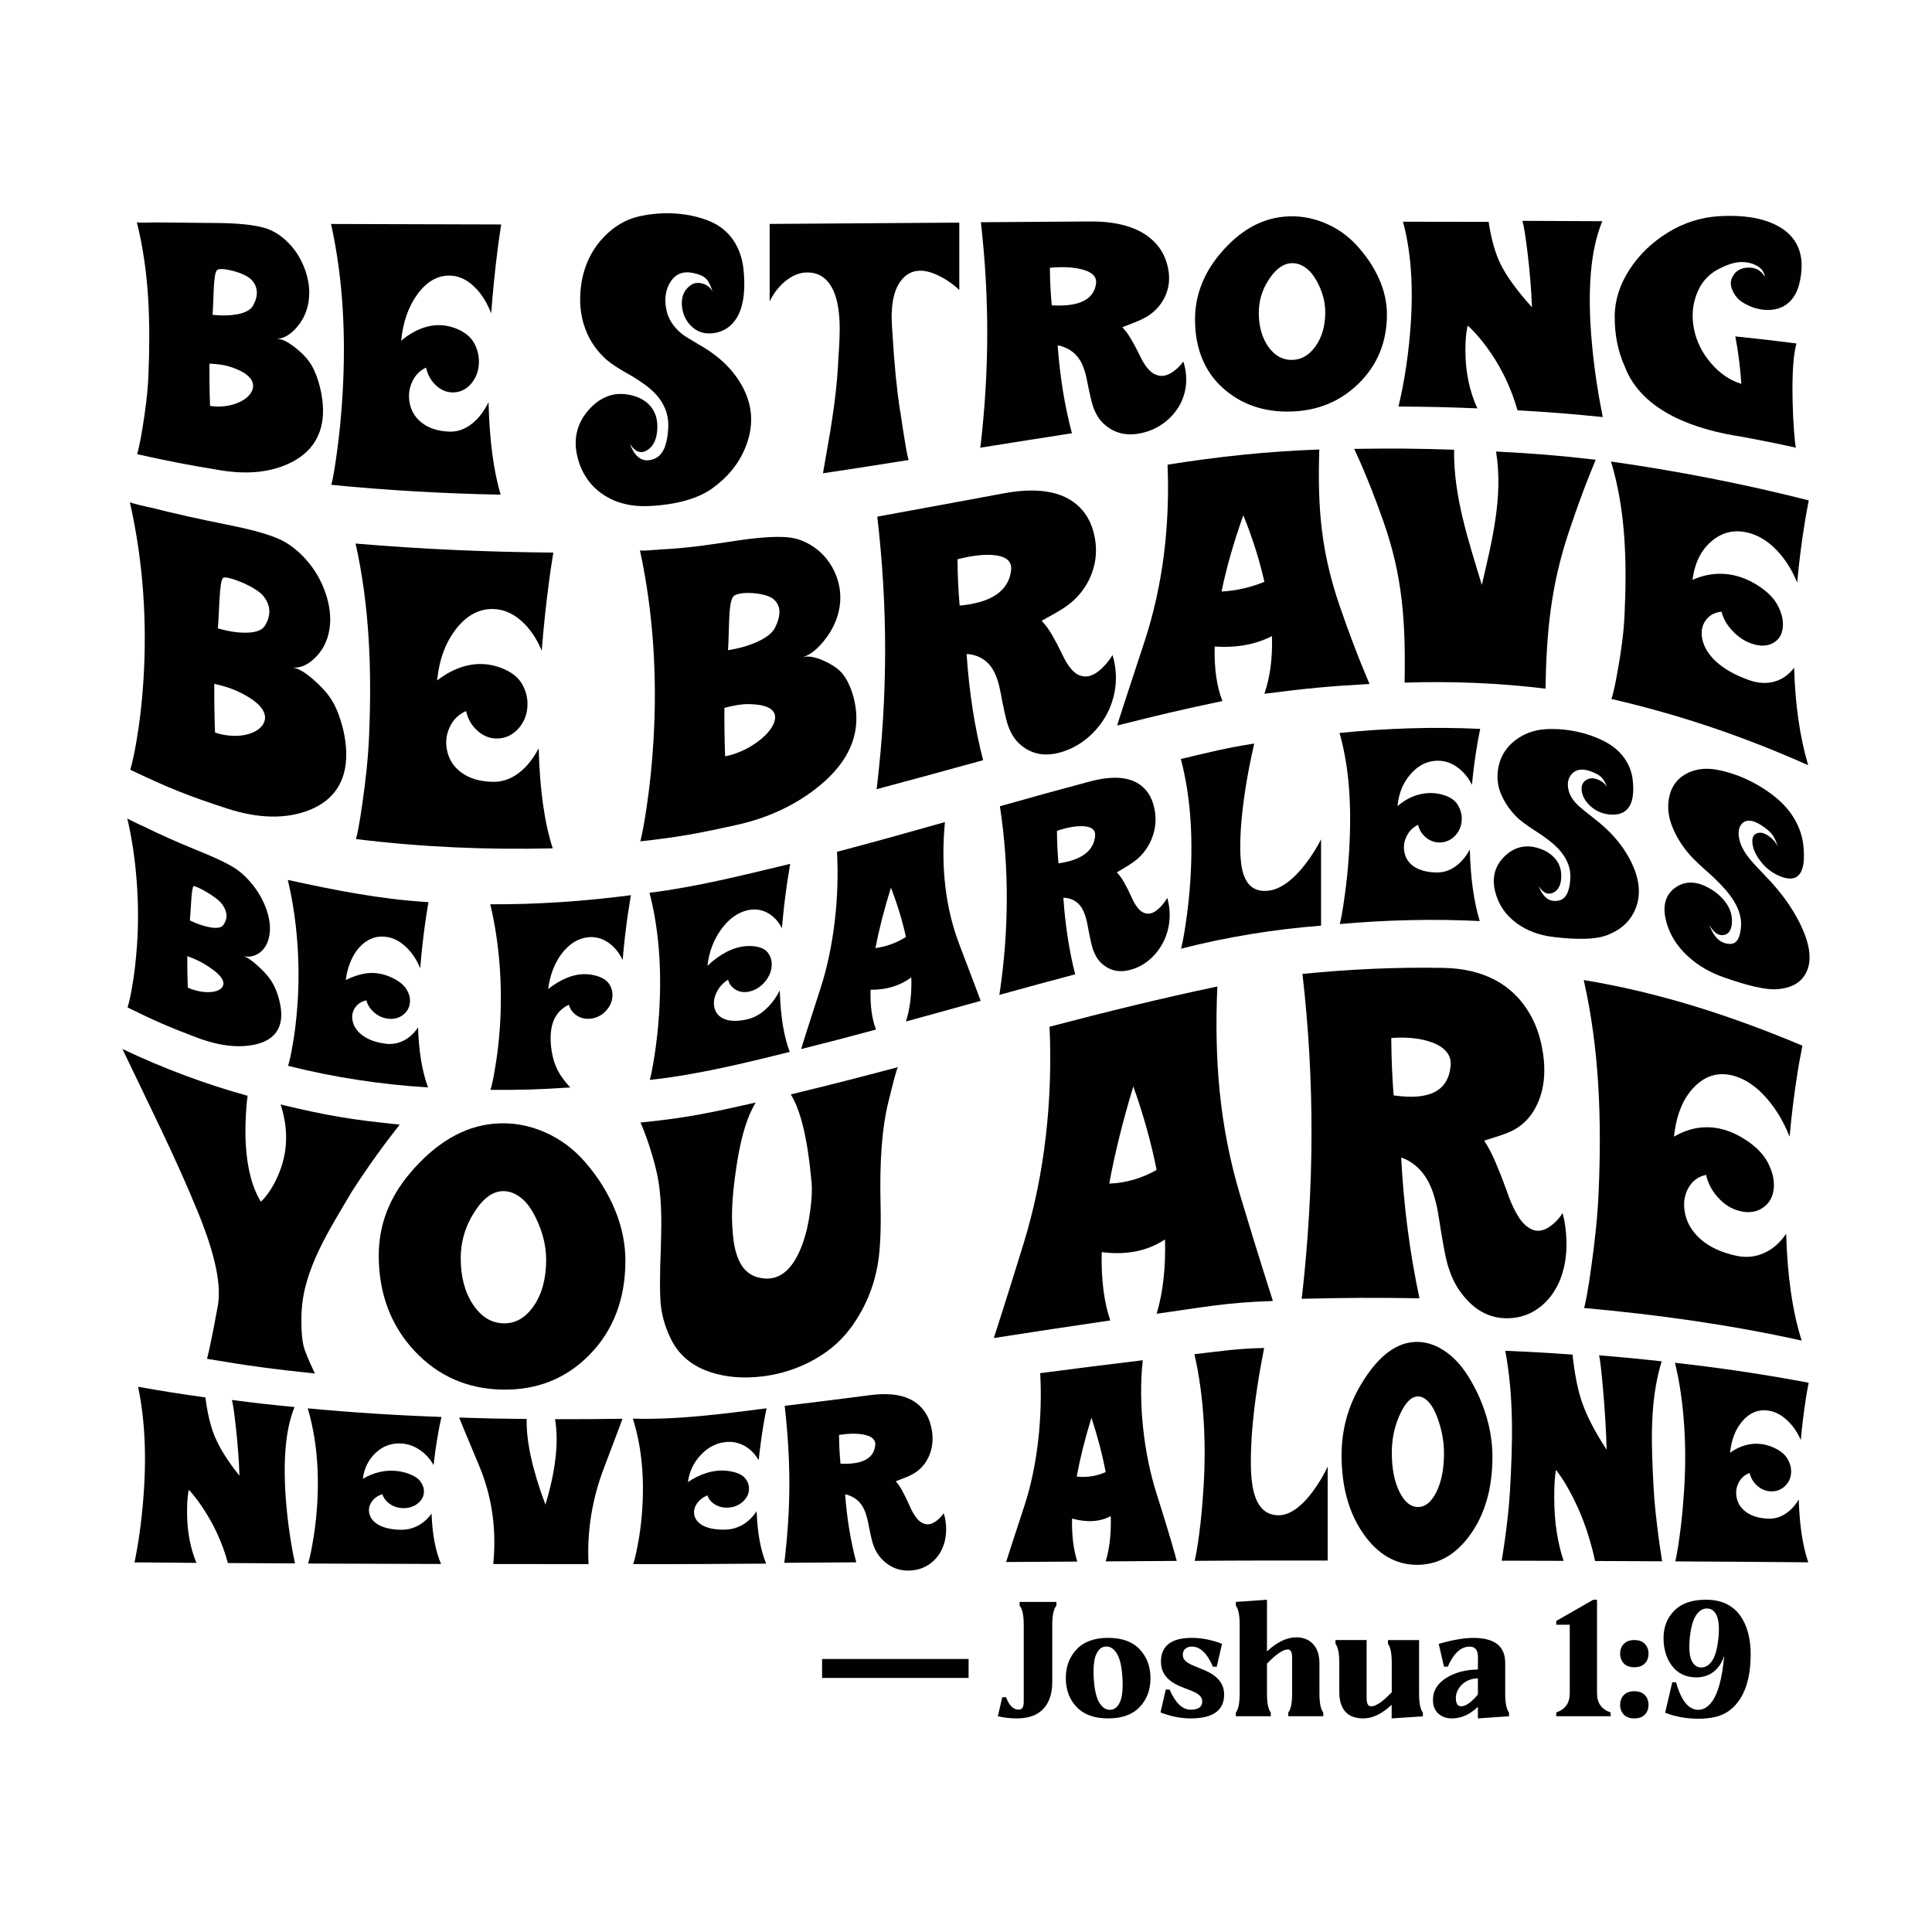
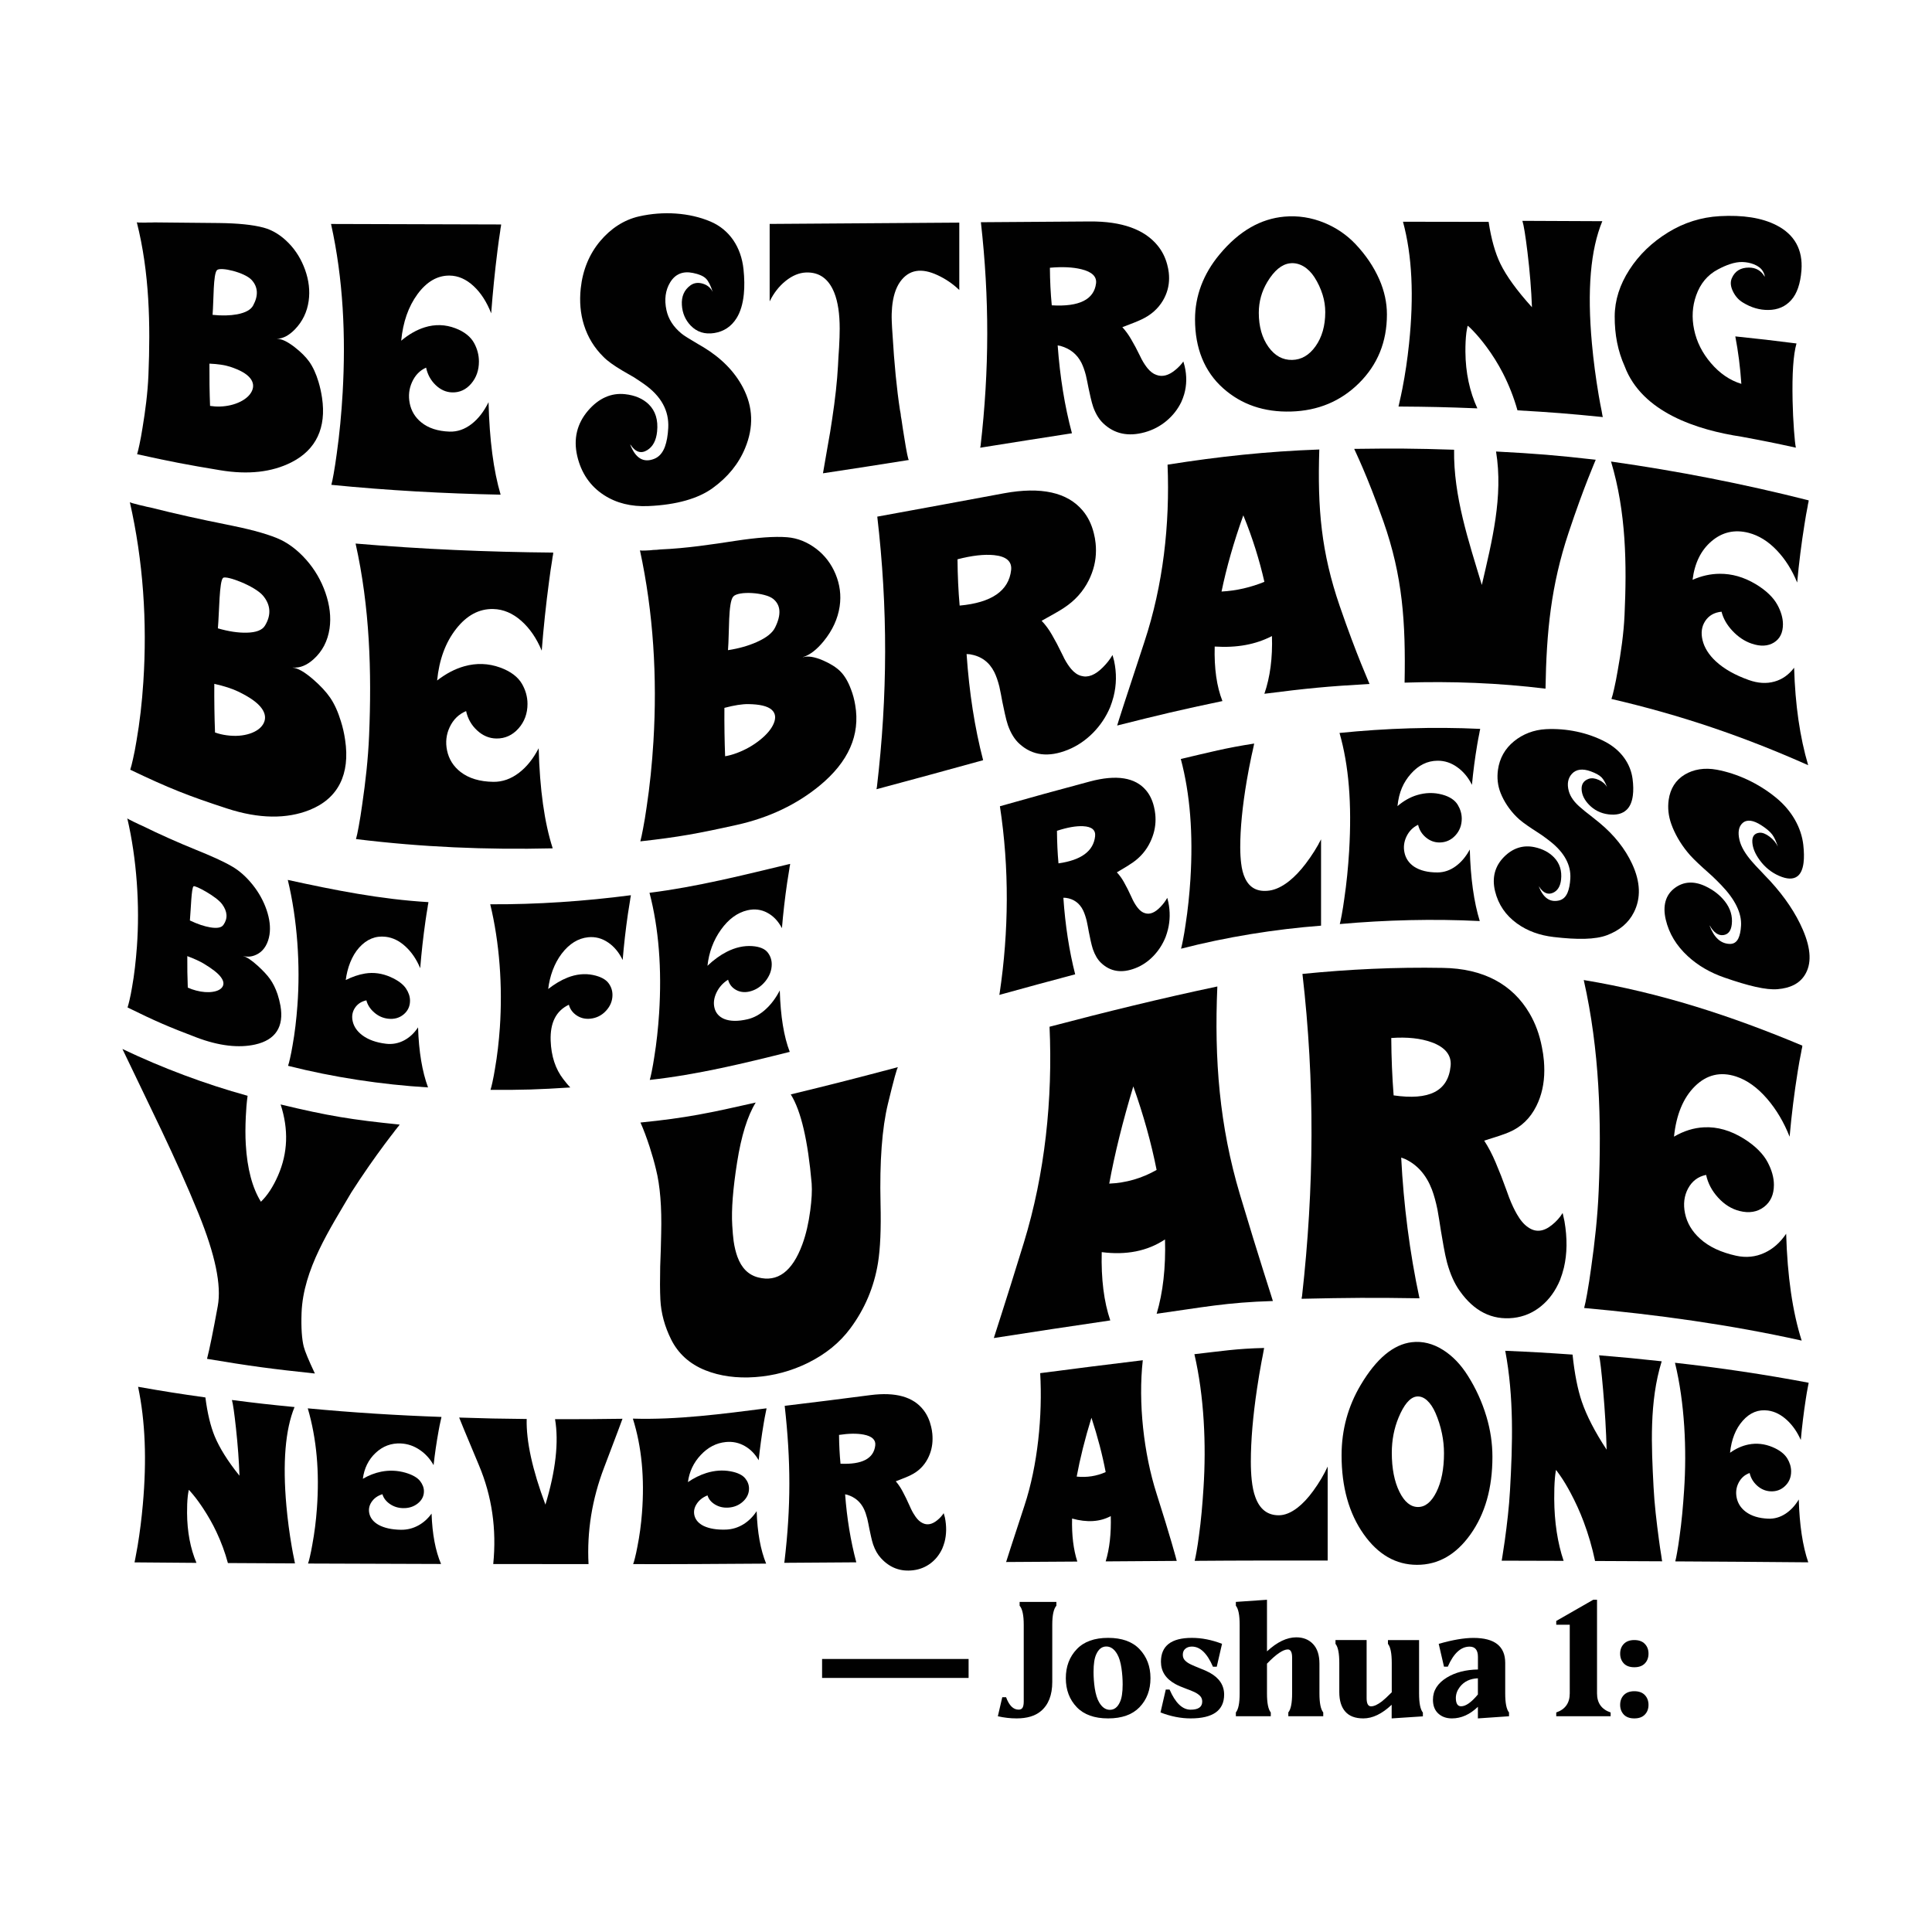
<svg xmlns="http://www.w3.org/2000/svg" version="1.1" id="Layer_1" x="0px" y="0px" viewBox="0 0 432 432" style="enable-background:new 0 0 432 432;" xml:space="preserve">
  <style type="text/css">
	.st0{fill:#010101;}
</style>
  <g>
    <g>
      <g>
        <g>
          <path class="st0" d="M72.01,88.95c0.99,6.67-1.3,11.62-6.86,14.43c-4.36,2.21-9.68,2.8-15.89,1.77      c-7.44-1.23-11.16-1.94-18.6-3.59c0.16-0.53,0.33-1.24,0.52-2.14c0.24-1.13,0.48-2.4,0.69-3.77c0.62-3.73,1.15-7.74,1.32-11.76      c0.46-11.3,0.26-22.9-2.6-34.2c0.02,0.07,0.66,0.1,1.9,0.09c0.28-0.01,0.42-0.02,0.69-0.03c0.18,0,0.4,0.01,0.62,0.01      c0.43-0.01,0.67-0.03,0.69-0.03c5.08,0.04,9.92,0.09,14.51,0.14c4.18,0.05,7.51,0.38,9.94,1.03c2.02,0.54,3.9,1.71,5.61,3.46      c1.63,1.67,2.85,3.68,3.67,5.97c0.84,2.35,1.12,4.69,0.8,6.96c-0.35,2.48-1.38,4.61-3.08,6.36c-1.29,1.33-2.6,2.03-3.91,2.1      c-0.01,0-0.02,0-0.03,0c-0.03,0.01-0.04,0.02-0.07,0.03c0.92-0.07,2.25,0.53,3.91,1.81c1.45,1.12,2.55,2.23,3.29,3.26      c0.84,1.18,1.54,2.7,2.08,4.5C71.55,86.47,71.82,87.68,72.01,88.95z M49.22,90.9c1.66-0.06,3.17-0.42,4.5-1.07      c1.31-0.65,2.17-1.47,2.6-2.38c0.46-0.98,0.36-1.96-0.38-2.89c-0.81-1.02-2.34-1.85-4.5-2.56c-1.15-0.37-2.69-0.61-4.61-0.69      c-0.02,3.27,0.02,6.41,0.14,9.45C47.69,90.87,48.44,90.93,49.22,90.9z M56.6,68.31c1.22-2.23,1.1-4.19-0.38-5.76      c-1.55-1.64-6.88-2.92-7.69-2.16c-0.88,0.83-0.73,6.72-1,10.01c2.08,0.22,3.92,0.17,5.51-0.12      C54.89,69.92,56.09,69.27,56.6,68.31z" />
        </g>
        <g>
          <path class="st0" d="M100.51,96.51c1.75,0.06,3.4-0.51,4.95-1.71c1.48-1.15,2.74-2.77,3.78-4.87c0.21,8.42,1.11,15.29,2.7,20.68      c-12.64-0.25-25.27-0.95-37.85-2.2c0.16-0.58,0.33-1.42,0.52-2.49c0.24-1.38,0.48-2.88,0.69-4.49c0.62-4.4,1.05-8.97,1.32-13.67      c0.71-12.56,0.14-25.35-2.6-37.68c12.69,0.05,25.37,0.09,38.06,0.11c-0.01,0-0.02,0-0.03,0c0,0.03,0,0.05,0,0.08      c-0.02,0.11-0.04,0.22-0.04,0.33c-0.07,0.33-0.13,0.71-0.17,1.13c-0.21,1.31-0.4,2.71-0.59,4.21c-0.6,4.75-1.07,9.45-1.42,14.12      c-0.99-2.54-2.3-4.57-3.91-6.07c-1.66-1.55-3.46-2.35-5.4-2.37c-2.72-0.03-5.12,1.37-7.17,4.16c-2.03,2.77-3.24,6.23-3.64,10.4      c1.71-1.43,3.45-2.42,5.23-2.98c2.33-0.73,4.63-0.66,6.89,0.2c2.05,0.78,3.44,1.93,4.19,3.32c0.67,1.23,1.07,2.62,1.07,4.12      c0,1.94-0.58,3.6-1.73,4.94c-1.16,1.36-2.6,2.01-4.26,1.96c-1.39-0.04-2.62-0.61-3.71-1.66c-1.07-1.04-1.79-2.33-2.11-3.88      c-1.41,0.63-2.46,1.71-3.15,3.25c-0.67,1.48-0.84,3.05-0.52,4.7c0.34,1.73,1.21,3.18,2.6,4.3      C95.78,95.73,97.9,96.42,100.51,96.51z" />
        </g>
        <g>
          <path class="st0" d="M157.33,77.66c3.97,2.42,6.92,5.41,8.8,9c2.27,4.35,2.43,8.83,0.48,13.54c-1.45,3.52-3.88,6.5-7.27,8.95      c-3.16,2.29-7.98,3.74-14.41,4.01c-3.78,0.16-7.1-0.65-9.9-2.47c-3.09-2.01-5.08-4.95-5.96-8.73      c-0.88-3.81-0.07-7.22,2.42-10.14c2.38-2.77,5.18-4.02,8.28-3.68c2.21,0.24,3.97,1,5.26,2.24c1.54,1.49,2.16,3.54,1.9,6.1      c-0.2,2-0.94,3.4-2.22,4.18c-1.38,0.84-2.63,0.45-3.74-1.25c0,0.05-0.01,0.07-0.04,0.04c-0.01-0.02-0.02-0.02-0.03-0.04      c0-0.02,0-0.02,0-0.04c1.2,3.12,3,4.18,5.4,3.22c1.08-0.43,1.88-1.34,2.39-2.74c0.39-1.08,0.64-2.46,0.73-4.15      c0.21-3.86-1.57-7.1-5.33-9.77c-0.67-0.48-1.47-1.01-2.39-1.6c-0.5-0.29-0.75-0.43-1.25-0.72c-0.5-0.29-0.75-0.43-1.25-0.72      c-1.99-1.18-3.41-2.21-4.26-3.09c-2.03-1.99-3.49-4.36-4.36-7.12c-0.81-2.56-1.03-5.3-0.73-8.17c0.44-4.11,1.89-7.67,4.36-10.61      c2.33-2.77,5.28-4.74,8.66-5.51c5.4-1.23,11.28-0.86,16,1.15c4.25,1.81,6.86,5.71,7.38,10.67c0.21,2.02,0.24,3.89,0.07,5.57      c-0.22,2.22-0.78,4.01-1.63,5.37c-1.16,1.85-2.83,2.98-4.99,3.32c-2.11,0.33-3.88-0.23-5.26-1.67c-1.19-1.24-1.86-2.79-1.97-4.6      c-0.12-1.92,0.52-3.37,1.91-4.39c0.81-0.58,1.73-0.69,2.74-0.39c1.02,0.3,1.79,0.91,2.25,1.87c-0.46-1.45-0.97-2.45-1.52-3      c-0.58-0.58-1.57-0.99-2.91-1.26c-2.19-0.45-3.93,0.2-5.09,2.11c-1.07,1.76-1.34,3.85-0.83,6.21c0.43,2,1.56,3.75,3.36,5.23      c0.6,0.48,1.42,1.01,2.46,1.6c0.51,0.31,0.77,0.46,1.28,0.77C156.61,77.22,156.85,77.37,157.33,77.66z" />
        </g>
        <g>
          <path class="st0" d="M214.5,49.78c0,6.03,0,9.04,0,15.07c-1.41-1.36-3.02-2.47-4.85-3.32c-3.62-1.69-6.42-1.26-8.38,1.48      c-1.02,1.45-1.59,3.39-1.8,5.7c-0.08,0.9-0.12,1.94-0.07,3.1c0.03,0.59,0.04,0.89,0.07,1.49c0.04,0.59,0.06,0.89,0.1,1.48      c0.39,6.61,0.95,12.23,1.66,16.89c0.02,0.07,0.07,0.31,0.14,0.74c0.01,0.11,0.02,0.17,0.04,0.28c0.01,0.14,0.02,0.21,0.03,0.36      c0.05,0.26,0.09,0.51,0.14,0.77c0.21,1.46,0.4,2.73,0.59,3.83c0.55,3.5,0.91,5.23,1.07,5.2c-7.69,1.22-11.53,1.82-19.22,2.98      c0.42-2.4,0.62-3.6,1.04-6c0.42-2.27,0.75-4.28,1-6.03c0.69-4.52,1.13-8.53,1.32-12.04c0.02-0.45,0.06-1.09,0.1-1.92      c0.06-0.83,0.08-1.25,0.14-2.08c0.09-1.66,0.14-3.08,0.14-4.26c0-3.33-0.4-6.01-1.21-8.04c-1.24-3.12-3.36-4.65-6.34-4.53      c-1.5,0.06-3.03,0.68-4.54,1.89c-1.48,1.19-2.67,2.73-3.57,4.57c0-6.88,0-10.34,0-17.32C186.25,49.99,200.38,49.89,214.5,49.78z      " />
        </g>
        <g>
          <path class="st0" d="M264.89,81.87c0.51,2.18,0.47,4.27-0.1,6.27c-0.18,0.61-0.4,1.2-0.66,1.77c-0.79,1.62-1.89,3.03-3.32,4.22      c-1.42,1.18-3.04,2.03-4.81,2.52c-3.7,1.03-6.82,0.39-9.32-2c-0.92-0.87-1.66-2.07-2.22-3.6c-0.21-0.61-0.4-1.33-0.59-2.14      c-0.1-0.44-0.15-0.66-0.24-1.09c-0.1-0.44-0.15-0.66-0.24-1.09c-0.11-0.56-0.17-0.85-0.28-1.41c-0.12-0.58-0.19-0.86-0.31-1.44      c-0.28-1.06-0.6-1.96-0.97-2.72c-0.97-1.93-2.53-3.19-4.67-3.8c-0.26-0.05-0.4-0.08-0.66-0.13c0.51,7.03,1.57,13.61,3.19,19.65      c-8.2,1.27-12.3,1.92-20.5,3.23c0-0.04,0-0.06,0-0.1c0.02-0.1,0.05-0.2,0.07-0.32c1.96-17.05,1.99-32.94,0.07-50      c9.75-0.07,14.63-0.1,24.38-0.17c7.16-0.05,12.2,1.79,15.13,5.38c1.02,1.24,1.73,2.66,2.15,4.26c0.16,0.59,0.28,1.19,0.35,1.79      c0.05,0.43,0.07,0.86,0.07,1.27c0,1.78-0.47,3.44-1.38,4.99c-1.07,1.8-2.66,3.23-4.78,4.22c-0.76,0.37-2.19,0.94-4.29,1.73      c0.74,0.81,1.4,1.71,1.97,2.71c0.39,0.69,0.58,1.04,0.97,1.73c0.36,0.71,0.54,1.06,0.9,1.77c0.32,0.63,0.48,0.95,0.48,0.97      c0.46,0.86,0.93,1.54,1.35,2.05c0.58,0.69,1.22,1.2,1.94,1.44c1.32,0.5,2.71,0.14,4.19-1.07c0.74-0.59,1.35-1.24,1.84-1.93      C264.7,81.24,264.76,81.45,264.89,81.87z M245.08,63.35c0.18-1.52-0.92-2.57-3.29-3.15c-1.91-0.47-4.26-0.58-7.03-0.33      c0.02,2.92,0.16,5.73,0.42,8.4C241.34,68.64,244.64,66.96,245.08,63.35z" />
        </g>
        <g>
          <path class="st0" d="M308.42,62.48c1.13,2.58,1.7,5.2,1.7,7.83c0,6.13-2.09,11.26-6.27,15.39c-4.08,4.03-9.14,6.15-15.17,6.32      c-6.03,0.17-11.11-1.56-15.2-5.22c-4.18-3.73-6.27-8.96-6.27-15.39c0-5.21,1.83-10.12,5.47-14.5c4.43-5.34,9.28-8,14.51-8.47      c3.04-0.27,6.03,0.19,8.93,1.38c2.7,1.11,5.03,2.71,7,4.79C305.39,57.02,307.17,59.64,308.42,62.48z M288.92,80.48      c2.08-0.04,3.82-1.06,5.23-3.04c1.45-2.04,2.18-4.59,2.18-7.65c0-1.3-0.19-2.6-0.59-3.88c-0.44-1.42-1.06-2.73-1.84-3.94      c-0.67-1.03-1.48-1.85-2.42-2.41c-1-0.59-2.04-0.81-3.08-0.68c-1.82,0.23-3.49,1.62-5.02,4.16c-1.26,2.1-1.91,4.41-1.91,6.9      c0,3.08,0.73,5.64,2.18,7.66C285.07,79.56,286.82,80.52,288.92,80.48z" />
        </g>
        <g>
          <path class="st0" d="M358.28,49.46c-2.63,6.36-3.42,15.35-2.32,27.38c0.34,3.76,0.85,7.62,1.52,11.58      c0.21,1.24,0.43,2.41,0.66,3.52c0.07,0.35,0.13,0.68,0.17,0.98c0.02,0.08,0.05,0.17,0.07,0.25c0,0.02,0,0.04,0,0.06      c0.01,0.01,0.02,0.02,0.04,0.03c-7.65-0.77-11.47-1.07-19.11-1.51c-0.81-2.87-1.89-5.63-3.25-8.29      c-1.09-2.12-2.34-4.11-3.71-5.95c-1-1.34-2-2.55-3.01-3.59c-0.32-0.33-0.61-0.62-0.87-0.85c-0.09-0.08-0.16-0.14-0.21-0.18      c-0.06-0.04-0.09-0.05-0.07-0.03c-0.02-0.04-0.05,0.09-0.1,0.37c-0.06,0.29-0.15,0.7-0.21,1.17c-0.16,1.3-0.22,2.76-0.21,4.26      c0.03,4.68,0.96,8.93,2.67,12.65c-7.05-0.28-10.58-0.36-17.63-0.41c0-0.01,0-0.02,0-0.03c0.01-0.02,0.02-0.03,0.03-0.06      c0-0.03,0-0.05,0-0.09c0.01-0.05,0.02-0.07,0.04-0.12c0.05-0.23,0.1-0.49,0.17-0.78c0.21-0.91,0.42-1.87,0.62-2.89      c0.65-3.31,1.14-6.66,1.49-10.01c1.13-10.7,0.7-19.8-1.35-27.34c7.66,0.01,11.49,0.01,19.15,0.03c0.58,3.84,1.47,6.98,2.63,9.36      c1.35,2.77,3.69,6,7.06,9.73c-0.14-3.83-0.47-7.94-1-12.3c-0.46-3.78-0.84-6.1-1.14-7.02      C347.56,49.42,351.14,49.43,358.28,49.46z" />
        </g>
        <g>
          <path class="st0" d="M389.41,97.65c-9.89-1.5-22.27-5.42-26.14-15.77c-1.5-3.34-2.24-7.03-2.22-11.14      c0.02-3.62,1.13-7.08,3.29-10.43c2.15-3.34,5.05-6.14,8.69-8.37c3.51-2.15,7.36-3.38,11.53-3.61c5.14-0.28,9.37,0.35,12.67,2.04      c4.06,2.08,5.92,5.5,5.58,10.06c-0.23,3.01-1,5.24-2.29,6.67c-1.29,1.45-3,2.19-5.09,2.21c-1.98,0.03-3.89-0.54-5.71-1.66      c-0.92-0.55-1.65-1.35-2.18-2.4c-0.58-1.14-0.68-2.14-0.31-3.02c0.69-1.62,1.99-2.4,3.84-2.4c1.55,0.01,2.75,0.67,3.53,2.07      c0-0.35-0.14-0.78-0.42-1.25c-0.39-0.66-1.07-1.18-2.01-1.55c-0.78-0.31-1.64-0.48-2.53-0.51c-0.87-0.03-1.84,0.14-2.87,0.49      c-0.75,0.25-1.64,0.63-2.63,1.16c-2.31,1.21-3.94,3.15-4.88,5.83c-0.85,2.41-1.01,4.94-0.45,7.63c0.57,2.75,1.83,5.23,3.74,7.47      c1.96,2.3,4.24,3.88,6.82,4.66c-0.25-3.74-0.71-7.28-1.35-10.61c5.47,0.57,8.21,0.88,13.68,1.58c-0.72,2.53-1,6.8-0.87,12.84      c0.05,2.26,0.15,4.45,0.31,6.58c0.14,1.91,0.28,3.21,0.42,3.88C396.71,99.04,394.27,98.55,389.41,97.65z" />
        </g>
      </g>
      <g>
        <g>
          <path class="st0" d="M77.17,165.44c1.15,7.65-1.52,13.11-7.97,15.68c-5.07,2.02-11.26,2.01-18.47-0.35      c-8.65-2.82-12.97-4.53-21.61-8.66c0.19-0.56,0.38-1.34,0.6-2.31c0.28-1.23,0.56-2.62,0.8-4.14c0.72-4.12,1.23-8.54,1.53-13.18      c0.88-13.43-0.03-27.05-3.02-40.21c0.03,0.09,0.76,0.32,2.21,0.67c0.32,0.07,0.48,0.1,0.8,0.17c0.21,0.06,0.46,0.13,0.72,0.19      c0.49,0.11,0.78,0.16,0.8,0.16c5.9,1.49,11.53,2.72,16.86,3.78c4.85,0.96,8.73,1.94,11.55,3.1c2.35,0.97,4.53,2.6,6.52,4.85      c1.9,2.15,3.32,4.6,4.27,7.32c0.97,2.79,1.3,5.49,0.93,8.03c-0.41,2.78-1.6,5.09-3.58,6.87c-1.5,1.35-3.02,1.97-4.55,1.86      c-0.02,0-0.02,0-0.04-0.01c-0.03,0.01-0.05,0.02-0.08,0.03c1.07,0.06,2.61,0.92,4.55,2.59c1.69,1.46,2.96,2.85,3.82,4.1      c0.98,1.43,1.79,3.23,2.42,5.32C76.64,162.59,76.96,163.98,77.17,165.44z M50.69,164.41c1.93,0.26,3.69,0.13,5.23-0.39      c1.52-0.51,2.53-1.32,3.02-2.28c0.54-1.05,0.42-2.18-0.44-3.37c-0.94-1.3-2.71-2.51-5.23-3.73c-1.34-0.65-3.13-1.23-5.35-1.73      c-0.03,3.75,0.03,7.38,0.16,10.88C48.91,164.08,49.78,164.29,50.69,164.41z M59.26,139.87c1.42-2.34,1.28-4.61-0.44-6.67      c-1.8-2.16-8.18-4.57-8.93-3.99c-0.87,0.68-0.85,7.57-1.17,11.29c2.42,0.7,4.56,1.01,6.4,0.97      C57.28,141.43,58.67,140.89,59.26,139.87z" />
        </g>
        <g>
          <path class="st0" d="M110.3,174.82c2.04,0.03,3.96-0.65,5.76-2.03c1.72-1.31,3.18-3.15,4.39-5.48      c0.24,9.21,1.29,16.66,3.14,22.38c-14.9,0.35-29.19-0.26-43.99-2.07c0.19-0.65,0.38-1.58,0.6-2.78c0.28-1.54,0.56-3.22,0.8-5.02      c0.72-4.92,1.31-10.1,1.53-15.33c0.6-14.31,0.16-28.7-3.02-42.95c14.77,1.26,29.41,1.89,44.23,2.02c-0.02,0-0.02,0-0.04,0      c0,0.04,0,0.06,0,0.09c-0.03,0.12-0.04,0.25-0.04,0.37c-0.08,0.37-0.15,0.78-0.2,1.25c-0.24,1.45-0.47,2.99-0.68,4.65      c-0.7,5.24-1.25,10.43-1.65,15.57c-1.15-2.77-2.68-4.99-4.55-6.65c-1.93-1.71-4.03-2.61-6.28-2.66      c-3.17-0.08-5.95,1.41-8.33,4.47c-2.36,3.02-3.77,6.86-4.23,11.51c1.99-1.54,4.01-2.6,6.08-3.18c2.71-0.76,5.38-0.67,8.01,0.28      c2.38,0.86,3.99,2.12,4.87,3.63c0.78,1.34,1.25,2.86,1.25,4.51c0,2.13-0.67,3.97-2.01,5.48c-1.35,1.52-3.02,2.28-4.95,2.25      c-1.61-0.02-3.05-0.64-4.31-1.81c-1.25-1.15-2.08-2.59-2.46-4.32c-1.64,0.69-2.86,1.88-3.66,3.57c-0.78,1.64-0.98,3.39-0.6,5.23      c0.4,1.93,1.41,3.56,3.02,4.81C104.81,174.03,107.26,174.78,110.3,174.82z" />
        </g>
        <g>
          <path class="st0" d="M191.23,157.66c1.15,6.69-1.51,12.71-7.97,18.02c-5.08,4.18-11.26,7.15-18.47,8.76      c-8.65,1.92-12.97,2.73-21.61,3.69c0.19-0.7,0.38-1.64,0.6-2.79c0.28-1.47,0.56-3.09,0.8-4.83c0.72-4.75,1.22-9.68,1.53-14.76      c0.86-14.26,0.01-28.71-3.02-42.71c0.03,0.09,0.76,0.1,2.21,0.01c0.32-0.03,0.48-0.05,0.8-0.08c0.21-0.01,0.46-0.01,0.72-0.03      c0.5-0.04,0.78-0.08,0.8-0.08c5.9-0.25,11.53-1.12,16.86-1.93c4.85-0.74,8.73-1.03,11.55-0.8c2.35,0.19,4.53,1.09,6.52,2.61      c1.9,1.46,3.32,3.34,4.27,5.6c0.97,2.32,1.3,4.74,0.93,7.26c-0.41,2.75-1.6,5.35-3.58,7.78c-1.5,1.84-3.02,3.03-4.55,3.53      c-0.02,0-0.02,0.01-0.04,0.01c-0.03,0.02-0.05,0.04-0.08,0.06c1.07-0.37,2.61-0.14,4.55,0.7c1.68,0.73,2.96,1.56,3.82,2.41      c0.98,0.97,1.79,2.35,2.42,4.07C190.7,155.2,191.02,156.38,191.23,157.66z M164.75,168.38c1.93-0.72,3.68-1.71,5.23-2.96      c1.53-1.23,2.53-2.47,3.02-3.63c0.54-1.27,0.41-2.31-0.44-3.08c-0.94-0.84-2.71-1.23-5.23-1.27c-1.33-0.02-3.13,0.25-5.35,0.84      c-0.03,3.79,0.03,7.39,0.16,10.82C162.97,168.96,163.84,168.72,164.75,168.38z M173.32,140.3c1.42-2.87,1.27-5.01-0.44-6.39      c-1.8-1.45-7.79-1.84-8.93-0.51c-1.16,1.35-0.85,8.06-1.17,11.98c2.42-0.37,4.55-0.98,6.4-1.8      C171.34,142.62,172.73,141.53,173.32,140.3z" />
        </g>
        <g>
          <path class="st0" d="M249.11,147.75c0.59,2.73,0.55,5.4-0.12,8.04c-0.21,0.81-0.47,1.59-0.76,2.34      c-0.91,2.16-2.2,4.09-3.86,5.77c-1.65,1.66-3.53,2.93-5.59,3.76c-4.3,1.74-7.93,1.31-10.83-1.34c-1.07-0.96-1.93-2.35-2.58-4.17      c-0.24-0.73-0.47-1.59-0.68-2.57c-0.11-0.53-0.17-0.79-0.28-1.32c-0.11-0.53-0.17-0.79-0.28-1.32      c-0.13-0.68-0.19-1.03-0.32-1.71c-0.15-0.7-0.22-1.04-0.36-1.74c-0.32-1.27-0.7-2.35-1.13-3.22c-1.13-2.24-2.94-3.56-5.43-3.97      c-0.31-0.02-0.46-0.03-0.76-0.05c0.59,8.6,1.82,16.52,3.7,23.73c-9.53,2.61-14.3,3.95-23.83,6.49c0-0.05,0-0.07,0-0.12      c0.03-0.12,0.05-0.25,0.08-0.39c2.41-20.5,2.46-39.97,0.08-60.44c9.45-1.71,18.89-3.47,28.33-5.22      c8.32-1.53,14.18-0.2,17.59,3.85c1.18,1.4,2.01,3.09,2.5,5.08c0.19,0.72,0.32,1.48,0.4,2.25c0.06,0.55,0.08,1.09,0.08,1.63      c0,2.29-0.55,4.5-1.61,6.64c-1.24,2.49-3.09,4.56-5.55,6.17c-0.88,0.59-2.55,1.55-4.99,2.89c0.86,0.9,1.62,1.93,2.29,3.1      c0.45,0.82,0.68,1.22,1.13,2.04c0.42,0.84,0.63,1.26,1.05,2.09c0.38,0.74,0.56,1.13,0.56,1.15c0.54,1.02,1.08,1.81,1.57,2.39      c0.67,0.79,1.42,1.34,2.25,1.55c1.53,0.45,3.15-0.2,4.87-1.94c0.86-0.86,1.57-1.77,2.13-2.73      C248.89,146.97,248.97,147.23,249.11,147.75z M226.09,127.47c0.21-1.94-1.07-3.06-3.82-3.34c-2.22-0.22-4.95,0.09-8.17,0.93      c0.03,3.63,0.19,7.08,0.48,10.35C221.74,134.76,225.58,132.09,226.09,127.47z" />
        </g>
        <g>
          <path class="st0" d="M282.72,155.13c1.29-3.75,1.85-8.04,1.69-12.91c-3.6,1.89-7.86,2.67-12.8,2.35      c-0.13,4.85,0.44,8.93,1.73,12.19c-9.42,1.97-14.13,3.1-23.54,5.47c0.05-0.25,2.1-6.65,6.08-18.67      c4.21-12.73,5.73-26.27,5.19-39.66c11.54-1.83,22.25-2.97,33.93-3.39c-0.43,13.22,0.44,23,4.57,35.02      c3.78,11.01,6.61,17.19,6.66,17.41C296.82,153.46,292.12,153.93,282.72,155.13z M273.14,132.27c3.38-0.18,6.57-0.95,9.58-2.17      c-1.07-4.73-2.64-9.83-4.71-14.87C275.86,121.23,274.24,126.94,273.14,132.27z" />
        </g>
        <g>
          <path class="st0" d="M356.81,102.8c-0.05,0.18-2.59,5.85-6.08,16.35c-3.9,11.73-4.94,22.01-5.15,34.84      c-10.32-1.28-21.12-1.7-31.51-1.35c0.26-13.56-0.44-23.82-4.73-36.03c-3.68-10.46-6.49-16.06-6.54-16.24      c8.94-0.12,13.4-0.1,22.34,0.19c-0.16,10.37,3.26,20.47,6.2,30.24c2.25-9.73,4.83-19.75,3.18-29.84      C343.44,101.43,347.9,101.79,356.81,102.8z" />
        </g>
        <g>
          <path class="st0" d="M391.02,152.05c2.04,0.73,3.96,0.86,5.76,0.35c1.72-0.48,3.18-1.5,4.39-3.09      c0.24,8.32,1.29,15.52,3.14,21.79c-14.5-6.46-28.53-11.22-43.99-14.81c0.19-0.52,0.38-1.29,0.6-2.26      c0.28-1.25,0.56-2.62,0.8-4.08c0.72-3.99,1.34-8.23,1.53-12.41c0.52-11.34,0.37-23.06-3.02-34.34c15,2.13,29.54,4.97,44.23,8.69      c-0.02,0-0.02-0.01-0.04-0.01c0,0.03,0,0.05,0,0.08c-0.03,0.1-0.04,0.2-0.04,0.31c-0.08,0.3-0.15,0.64-0.2,1.03      c-0.24,1.19-0.47,2.48-0.68,3.86c-0.7,4.36-1.25,8.72-1.65,13.1c-1.15-2.83-2.68-5.24-4.55-7.2c-1.93-2.03-4.03-3.32-6.28-3.91      c-3.17-0.82-5.95-0.16-8.33,1.88c-2.36,2.01-3.77,4.89-4.23,8.62c1.99-0.88,4.01-1.34,6.08-1.35c2.71-0.02,5.38,0.73,8.01,2.3      c2.38,1.42,4,3.03,4.87,4.63c0.79,1.44,1.25,2.92,1.25,4.37c0,1.87-0.67,3.24-2.01,4.07c-1.35,0.84-3.02,0.91-4.95,0.26      c-1.61-0.54-3.05-1.51-4.31-2.85c-1.25-1.33-2.08-2.76-2.46-4.3c-1.64,0.16-2.86,0.87-3.66,2.1c-0.78,1.19-0.98,2.59-0.6,4.22      c0.4,1.71,1.41,3.32,3.02,4.81C385.54,149.6,387.99,150.97,391.02,152.05z" />
        </g>
      </g>
      <g>
        <g>
          <path class="st0" d="M62.71,224.89c0.82,4.68-1.08,7.65-5.67,8.67c-3.61,0.8-8.01,0.35-13.14-1.6      c-6.15-2.33-9.23-3.66-15.38-6.69c0.13-0.39,0.27-0.94,0.43-1.61c0.2-0.86,0.4-1.82,0.57-2.88c0.52-2.85,0.85-5.9,1.09-9.07      c0.68-9.2-0.03-19.68-2.15-28.74c0.02,0.07,0.54,0.36,1.58,0.86c0.23,0.1,0.34,0.16,0.57,0.26c0.15,0.08,0.33,0.17,0.52,0.26      c0.35,0.17,0.55,0.25,0.57,0.25c4.2,2.06,8.2,3.83,12,5.37c3.46,1.4,6.21,2.61,8.22,3.79c1.68,0.98,3.23,2.38,4.64,4.16      c1.35,1.7,2.36,3.55,3.04,5.51c0.69,2.02,0.92,3.89,0.66,5.58c-0.29,1.85-1.14,3.43-2.55,4.25c-1.07,0.62-2.15,0.8-3.24,0.53      c-0.01,0-0.02-0.01-0.03-0.01c-0.02,0-0.03,0-0.06,0.01c0.76,0.17,1.86,0.9,3.24,2.15c1.2,1.09,2.11,2.07,2.72,2.92      c0.7,0.97,1.27,2.13,1.72,3.45C62.33,223.14,62.55,224,62.71,224.89z M43.86,221.49c1.37,0.36,2.62,0.45,3.72,0.28      c1.08-0.16,1.8-0.56,2.15-1.1c0.38-0.59,0.3-1.31-0.32-2.15c-0.67-0.92-1.93-1.88-3.72-2.97c-0.95-0.58-2.22-1.17-3.81-1.76      c-0.02,2.42,0.02,4.76,0.11,7.04C42.59,221.1,43.22,221.33,43.86,221.49z M49.96,206.8c1.01-1.43,0.91-2.99-0.31-4.64      c-1.28-1.73-5.98-4.23-6.36-3.99c-0.5,0.31-0.6,5.12-0.83,7.65c1.72,0.82,3.24,1.32,4.55,1.54      C48.55,207.62,49.54,207.43,49.96,206.8z" />
        </g>
        <g>
          <path class="st0" d="M86.27,233.38c1.45,0.18,2.82-0.08,4.09-0.75c1.22-0.64,2.26-1.62,3.12-2.91      c0.17,5.42,0.92,9.89,2.23,13.43c-10.38-0.63-21.22-2.27-31.3-4.83c0.13-0.37,0.27-0.91,0.43-1.61c0.2-0.89,0.4-1.87,0.57-2.91      c0.52-2.86,0.86-5.86,1.09-8.94c0.68-9.01-0.01-19.27-2.15-28.11c10.47,2.29,20.74,4.34,31.47,4.97c-0.01,0-0.02,0-0.03,0      c0,0.02,0,0.04,0,0.06c-0.02,0.08-0.03,0.16-0.03,0.25c-0.06,0.25-0.11,0.52-0.14,0.83c-0.17,0.97-0.33,2.01-0.49,3.12      c-0.5,3.52-0.89,7.02-1.17,10.51c-0.82-1.96-1.9-3.56-3.24-4.8c-1.37-1.29-2.86-2.03-4.47-2.22c-2.25-0.27-4.23,0.52-5.93,2.4      c-1.68,1.86-2.68,4.61-3.01,7.27c1.41-0.71,2.85-1.22,4.32-1.46c1.93-0.31,3.83-0.04,5.7,0.79c1.7,0.75,2.85,1.65,3.46,2.58      c0.56,0.84,0.89,1.75,0.89,2.71c0,1.24-0.48,2.28-1.43,3.07c-0.96,0.8-2.15,1.12-3.52,0.95c-1.15-0.14-2.17-0.61-3.06-1.39      c-0.89-0.77-1.48-1.68-1.75-2.71c-1.17,0.26-2.03,0.85-2.61,1.77c-0.55,0.89-0.7,1.89-0.43,2.99c0.28,1.16,1,2.2,2.15,3.06      C82.37,232.49,84.12,233.12,86.27,233.38z" />
        </g>
        <g>
          <path class="st0" d="M127.2,224.66c-2.86,1.36-4.21,4.02-4.07,8.03c0.12,3.45,1.06,6.34,2.84,8.63      c0.63,0.83,1.15,1.44,1.55,1.84c-7.14,0.46-10.7,0.58-17.84,0.53c0.13-0.4,0.27-0.97,0.43-1.69c0.2-0.93,0.4-1.95,0.57-3.03      c0.52-2.97,0.87-6.04,1.09-9.19c0.63-9.31-0.07-18.96-2.15-27.58c10.42,0.06,21.14-0.68,31.47-2.03c-0.01,0-0.02,0-0.03,0      c0,0.02,0,0.04,0,0.06c-0.02,0.08-0.03,0.16-0.03,0.24c-0.06,0.25-0.11,0.52-0.14,0.83c-0.17,0.96-0.33,1.99-0.49,3.08      c-0.5,3.46-0.89,6.89-1.17,10.28c-0.82-1.7-1.9-3-3.24-3.91c-1.37-0.94-2.86-1.34-4.47-1.18c-2.25,0.23-4.23,1.45-5.93,3.68      c-1.68,2.21-2.68,5.07-3.01,7.89c1.41-1.1,2.86-1.97,4.32-2.55c1.93-0.76,3.84-0.96,5.7-0.58c1.69,0.35,2.85,0.99,3.46,1.81      c0.56,0.75,0.89,1.63,0.89,2.65c0,1.31-0.48,2.5-1.43,3.53c-0.96,1.05-2.15,1.64-3.52,1.78c-1.15,0.12-2.17-0.14-3.06-0.73      C128.06,226.46,127.46,225.66,127.2,224.66z" />
        </g>
        <g>
          <path class="st0" d="M167.15,227.91c1.45-0.34,2.82-1.09,4.09-2.26c1.22-1.12,2.26-2.52,3.12-4.19      c0.17,5.79,0.92,10.35,2.23,13.74c-10.23,2.56-20.8,5.13-31.3,6.27c0.13-0.43,0.27-1.05,0.43-1.83c0.2-1.01,0.4-2.09,0.57-3.25      c0.52-3.18,0.87-6.46,1.09-9.82c0.63-9.91-0.07-18.98-2.15-26.94c10.64-1.33,21.06-3.98,31.47-6.47c-0.01,0-0.02,0-0.03,0.01      c0,0.02,0,0.03,0,0.06c-0.02,0.08-0.03,0.16-0.03,0.24c-0.06,0.25-0.11,0.52-0.14,0.82c-0.17,0.96-0.33,1.98-0.49,3.07      c-0.5,3.44-0.89,6.84-1.17,10.18c-0.82-1.57-1.9-2.71-3.24-3.43c-1.37-0.75-2.86-0.94-4.47-0.57c-2.25,0.52-4.23,1.97-5.93,4.35      c-1.68,2.35-2.68,5.05-3.01,8.06c1.41-1.34,2.85-2.38,4.32-3.13c1.93-0.98,3.83-1.4,5.7-1.27c1.7,0.12,2.85,0.64,3.46,1.44      c0.55,0.71,0.89,1.59,0.89,2.63c0,1.34-0.48,2.62-1.43,3.8c-0.97,1.19-2.15,1.95-3.52,2.28c-1.15,0.27-2.17,0.13-3.06-0.37      c-0.89-0.5-1.48-1.25-1.75-2.27c-1.17,0.73-2.03,1.7-2.61,2.92c-0.55,1.18-0.7,2.31-0.43,3.39c0.28,1.14,1.01,1.97,2.15,2.46      C163.24,228.38,164.99,228.41,167.15,227.91z" />
        </g>
        <g>
-           <path class="st0" d="M202.57,228.41c0.92-2.9,1.32-6.18,1.2-9.85c-2.56,1.87-5.59,2.79-9.11,2.75c-0.1,3.61,0.31,6.58,1.23,8.9      c-6.7,1.8-10.05,2.69-16.75,4.36c0.04-0.18,1.44-4.71,4.32-13.55c3.04-9.32,4.26-20.76,3.69-30.55      c9.66-2.56,14.48-3.93,24.14-6.65c-0.96,10.13,0.13,19.27,3.25,27.44c3.12,8.17,4.7,12.37,4.74,12.53      C212.6,225.64,209.26,226.58,202.57,228.41z M195.75,211.99c2.41-0.31,4.68-1.14,6.82-2.48c-0.76-3.51-1.88-7.18-3.35-11.05      C197.69,203.38,196.54,207.89,195.75,211.99z" />
-         </g>
+           </g>
        <g>
          <path class="st0" d="M261.25,201.76c0.42,2.06,0.39,4.08-0.09,6.05c-0.15,0.6-0.33,1.19-0.54,1.74      c-0.65,1.61-1.57,3.03-2.75,4.25c-1.17,1.21-2.51,2.11-3.98,2.68c-3.06,1.2-5.64,0.79-7.7-1.19c-0.76-0.72-1.37-1.75-1.83-3.08      c-0.17-0.54-0.33-1.16-0.49-1.88c-0.08-0.39-0.12-0.58-0.2-0.97c-0.08-0.39-0.12-0.58-0.2-0.96c-0.09-0.5-0.14-0.75-0.23-1.25      c-0.1-0.51-0.15-0.76-0.26-1.27c-0.23-0.92-0.5-1.7-0.8-2.33c-0.8-1.62-2.09-2.55-3.87-2.79c-0.22-0.01-0.33-0.01-0.54-0.02      c0.42,6.16,1.3,11.86,2.64,17.12c-6.78,1.8-10.17,2.73-16.95,4.6c0-0.03,0-0.05,0-0.09c0.02-0.08,0.04-0.17,0.06-0.28      c2.06-13.84,2.18-27.97,0.06-41.81c8.06-2.27,12.1-3.4,20.16-5.55c5.92-1.57,10.09-0.89,12.51,1.98      c0.84,0.99,1.43,2.22,1.78,3.68c0.13,0.53,0.23,1.09,0.29,1.66c0.04,0.41,0.06,0.81,0.06,1.21c0,1.7-0.39,3.34-1.15,4.95      c-0.88,1.88-2.2,3.44-3.95,4.66c-0.63,0.45-1.81,1.18-3.55,2.19c0.61,0.65,1.16,1.4,1.63,2.27c0.32,0.6,0.48,0.9,0.8,1.5      c0.3,0.62,0.45,0.93,0.74,1.55c0.27,0.55,0.4,0.84,0.4,0.86c0.38,0.76,0.77,1.35,1.12,1.78c0.48,0.6,1.01,1.01,1.6,1.17      c1.09,0.35,2.24-0.12,3.46-1.4c0.61-0.63,1.12-1.31,1.52-2.03C261.09,201.17,261.14,201.37,261.25,201.76z M244.87,186.99      c0.15-1.41-0.76-2.16-2.72-2.25c-1.58-0.07-3.52,0.28-5.81,1.03c0.02,2.55,0.13,4.98,0.34,7.28      C241.77,192.33,244.5,190.32,244.87,186.99z" />
        </g>
        <g>
          <path class="st0" d="M283.87,199.13c1.43-0.21,2.91-0.94,4.44-2.16c1.22-0.98,2.45-2.27,3.67-3.88      c1.39-1.84,2.53-3.65,3.41-5.41c0,7.64,0,11.5,0,19.3c-10.4,0.8-21.2,2.54-31.3,5.15c0.13-0.5,0.27-1.16,0.43-1.96      c0.21-1.07,0.4-2.2,0.57-3.4c0.52-3.33,0.87-6.73,1.09-10.16c0.63-10.16-0.07-19.1-2.15-26.9c6.56-1.53,9.85-2.43,16.41-3.45      c-0.02,0.1-0.08,0.42-0.2,0.95c-0.07,0.31-0.13,0.58-0.17,0.78c-0.07,0.34-0.15,0.69-0.23,1.02c-0.4,1.88-0.75,3.72-1.06,5.53      c-0.97,5.72-1.46,10.69-1.46,14.89c0,1.39,0.08,2.59,0.2,3.58c0.16,1.33,0.44,2.45,0.86,3.32      C279.4,198.56,281.23,199.51,283.87,199.13z" />
        </g>
        <g>
          <path class="st0" d="M321.44,195.08c1.45-0.01,2.82-0.47,4.09-1.41c1.22-0.89,2.26-2.13,3.12-3.72c0.17,6.41,0.92,11.75,2.23,16      c-10.33-0.52-21-0.25-31.3,0.67c0.13-0.48,0.27-1.16,0.43-2.02c0.2-1.11,0.4-2.31,0.57-3.59c0.52-3.5,0.87-7.07,1.09-10.68      c0.63-10.67-0.07-19.16-2.15-26.44c10.34-1.05,21.09-1.41,31.47-0.91c-0.01,0-0.02,0-0.03,0c0,0.02,0,0.03,0,0.05      c-0.02,0.07-0.03,0.14-0.03,0.21c-0.06,0.21-0.11,0.44-0.14,0.7c-0.17,0.81-0.33,1.68-0.49,2.62c-0.5,2.97-0.89,5.95-1.17,8.93      c-0.82-1.64-1.9-2.95-3.24-3.91c-1.37-1-2.86-1.5-4.47-1.48c-2.25,0.02-4.23,0.99-5.93,2.91c-1.68,1.9-2.68,4.08-3.01,7.24      c1.41-1.2,2.85-2,4.32-2.45c1.93-0.59,3.83-0.63,5.7-0.12c1.7,0.46,2.84,1.26,3.46,2.29c0.55,0.92,0.89,1.96,0.89,3.09      c0,1.46-0.48,2.72-1.43,3.75c-0.96,1.04-2.15,1.56-3.52,1.57c-1.15,0.01-2.17-0.38-3.06-1.12c-0.89-0.74-1.48-1.68-1.75-2.83      c-1.17,0.55-2.03,1.43-2.61,2.64c-0.55,1.17-0.7,2.37-0.43,3.6c0.28,1.29,1,2.34,2.15,3.12      C317.54,194.66,319.28,195.09,321.44,195.08z" />
        </g>
        <g>
          <path class="st0" d="M357.67,184c3.28,2.72,5.72,5.81,7.27,9.15c1.88,4.04,2.01,7.67,0.4,10.85c-1.2,2.38-3.21,4.05-6.01,5.11      c-2.62,0.99-6.6,1.03-11.91,0.41c-3.12-0.36-5.87-1.34-8.19-3.01c-2.56-1.84-4.2-4.25-4.93-7.23c-0.73-3-0.06-5.59,2-7.67      c1.96-1.98,4.28-2.73,6.84-2.18c1.83,0.39,3.28,1.18,4.35,2.29c1.28,1.33,1.78,3,1.57,4.95c-0.16,1.52-0.78,2.52-1.83,2.97      c-1.14,0.49-2.18,0.03-3.09-1.4c0,0.04-0.01,0.05-0.03,0.03c-0.01-0.01-0.02-0.02-0.03-0.03c0-0.01,0-0.02,0-0.03      c0.99,2.55,2.48,3.59,4.47,3.15c0.9-0.19,1.56-0.79,1.98-1.81c0.32-0.79,0.53-1.83,0.6-3.12c0.17-2.97-1.3-5.75-4.41-8.22      c-0.55-0.44-1.21-0.94-1.98-1.48c-0.41-0.27-0.62-0.41-1.03-0.68c-0.41-0.27-0.62-0.4-1.03-0.67c-1.64-1.08-2.82-1.96-3.52-2.68      c-1.68-1.65-2.89-3.56-3.61-5.36c-0.67-1.67-0.85-3.43-0.6-5.22c0.36-2.56,1.56-4.73,3.61-6.39c1.93-1.56,4.36-2.55,7.16-2.69      c4.51-0.22,9.25,0.73,13.23,2.83c3.56,1.88,5.67,4.94,6.1,8.31c0.18,1.38,0.2,2.62,0.06,3.69c-0.18,1.41-0.64,2.47-1.35,3.16      c-0.96,0.95-2.34,1.28-4.12,1.06c-1.75-0.22-3.21-0.98-4.35-2.17c-0.99-1.03-1.54-2.12-1.63-3.29c-0.1-1.24,0.43-2.07,1.57-2.48      c0.67-0.23,1.43-0.14,2.26,0.24c0.85,0.38,1.48,0.93,1.86,1.64c-0.38-1.03-0.8-1.77-1.26-2.23c-0.48-0.48-1.29-0.92-2.41-1.33      c-1.82-0.66-3.25-0.48-4.21,0.57c-0.88,0.97-1.11,2.26-0.69,3.83c0.36,1.33,1.29,2.6,2.78,3.82c0.5,0.46,1.17,0.98,2.03,1.64      c0.42,0.34,0.64,0.51,1.06,0.85C357.06,183.51,357.26,183.67,357.67,184z" />
        </g>
        <g>
          <path class="st0" d="M395.84,197.02c3.28,3.58,5.72,7.25,7.27,10.85c1.88,4.35,2.01,7.73,0.4,10.22      c-1.2,1.86-3.21,2.85-6.01,3.09c-2.61,0.23-6.59-0.74-11.91-2.59c-3.12-1.08-5.87-2.64-8.19-4.78c-2.56-2.36-4.2-5.07-4.93-8.17      c-0.73-3.11-0.05-5.53,2-7.07c1.96-1.47,4.28-1.62,6.84-0.42c1.83,0.86,3.28,2,4.35,3.36c1.28,1.62,1.78,3.37,1.57,5.18      c-0.16,1.42-0.77,2.22-1.83,2.39c-1.14,0.18-2.18-0.51-3.09-2.12c0,0.04-0.01,0.05-0.03,0.02c-0.01-0.02-0.02-0.02-0.03-0.04      c0-0.01,0-0.02,0-0.03c0.99,2.71,2.48,4.07,4.47,4.15c0.9,0.04,1.56-0.37,1.98-1.23c0.32-0.67,0.53-1.61,0.6-2.83      c0.17-2.79-1.3-5.85-4.41-9.08c-0.55-0.58-1.21-1.23-1.98-1.97c-0.41-0.37-0.62-0.56-1.03-0.93c-0.41-0.37-0.62-0.56-1.03-0.92      c-1.64-1.49-2.82-2.66-3.52-3.55c-1.68-2.05-2.89-4.24-3.61-6.25c-0.67-1.87-0.85-3.7-0.6-5.45c0.36-2.52,1.57-4.44,3.61-5.66      c1.92-1.15,4.38-1.6,7.16-1.08c4.53,0.85,9.25,2.99,13.23,6.25c3.61,2.95,5.67,6.78,6.1,10.54c0.17,1.53,0.2,2.88,0.06,4      c-0.18,1.47-0.65,2.48-1.35,3.02c-0.95,0.74-2.34,0.7-4.12-0.08c-1.75-0.76-3.21-1.96-4.35-3.53c-0.99-1.36-1.54-2.66-1.63-3.92      c-0.1-1.33,0.43-2.07,1.58-2.19c0.67-0.06,1.42,0.24,2.26,0.87c0.85,0.64,1.48,1.39,1.86,2.25c-0.38-1.2-0.8-2.11-1.26-2.72      c-0.48-0.64-1.29-1.33-2.41-2.05c-1.83-1.19-3.25-1.37-4.21-0.52c-0.88,0.78-1.11,2.07-0.69,3.83c0.36,1.49,1.29,3.07,2.78,4.78      c0.5,0.59,1.17,1.31,2.03,2.19c0.42,0.45,0.64,0.68,1.06,1.13C395.24,196.38,395.44,196.59,395.84,197.02z" />
        </g>
      </g>
      <g>
        <g>
          <path class="st0" d="M67.43,293.57c-0.12,3.35,0.07,5.91,0.49,7.55c0.26,1.03,1.1,3.05,2.49,6c-9.65-1.02-14.47-1.66-24.12-3.28      c0.56-2.15,1.36-6.09,2.4-11.78c0.86-4.68-0.55-11.47-4.32-20.75c-5.05-12.44-11.21-24.58-17-36.76      c8.86,4.24,18.52,7.86,27.99,10.47c-0.21,1.54-0.33,3.11-0.4,4.68c-0.1,2.15-0.12,4.25,0,6.23c0.32,5.39,1.45,9.67,3.38,12.78      c1.45-1.39,2.73-3.34,3.83-5.86c2.2-5.04,2.39-10.28,0.58-15.89c10.65,2.57,15.97,3.42,26.62,4.5c-0.09,0.12-0.13,0.18-0.22,0.3      c-0.05,0.07-0.08,0.11-0.13,0.19c-0.07,0.07-0.11,0.11-0.18,0.18c-0.12,0.2-0.25,0.37-0.4,0.52c-0.33,0.47-0.71,0.94-1.07,1.4      c-0.45,0.58-0.91,1.23-1.38,1.83c-1.19,1.61-2.36,3.22-3.47,4.82c-1.4,2-2.71,3.99-3.96,5.93      C73.79,274.79,67.79,283.8,67.43,293.57z" />
        </g>
        <g>
-           <path class="st0" d="M137.66,270.9c1.45,3.63,2.18,7.3,2.18,10.98c0,8.58-2.69,15.63-8.06,21.09      c-5.25,5.33-11.75,7.9-19.49,7.75c-7.74-0.15-14.27-2.99-19.54-8.58c-5.37-5.71-8.06-12.93-8.06-21.39      c0-6.86,2.36-12.98,7.03-18.48c5.7-6.71,11.92-10.38,18.65-11c3.91-0.36,7.75,0.26,11.48,1.91c3.47,1.53,6.47,3.76,8.99,6.68      C133.77,263.22,136.06,266.9,137.66,270.9z M112.6,295.9c2.67,0.05,4.91-1.23,6.72-3.85c1.87-2.7,2.8-6.15,2.8-10.35      c0-1.79-0.25-3.59-0.76-5.38c-0.56-1.97-1.36-3.82-2.36-5.51c-0.86-1.46-1.9-2.62-3.12-3.42c-1.29-0.84-2.63-1.17-3.96-1.01      c-2.34,0.29-4.49,2.19-6.45,5.65c-1.62,2.86-2.45,5.97-2.45,9.34c0,4.17,0.94,7.64,2.8,10.41      C107.65,294.48,109.9,295.85,112.6,295.9z" />
-         </g>
+           </g>
        <g>
          <path class="st0" d="M200.81,238.61c-0.21,0.05-0.96,2.81-2.27,8.22c-1.31,5.41-1.87,12.86-1.65,22.27      c0.14,5.64-0.05,10.11-0.58,13.35c-0.87,5.3-2.92,10.21-6.19,14.6c-2.37,3.19-5.52,5.74-9.44,7.68      c-3.74,1.85-7.67,2.89-11.79,3.19c-4.18,0.3-7.91-0.22-11.17-1.52c-3.53-1.41-6.09-3.75-7.66-6.91c-1.43-2.88-2.25-5.87-2.4-8.9      c-0.1-2.02-0.1-4.49-0.04-7.39c0.05-1.47,0.08-2.2,0.13-3.68c0.04-1.48,0.05-2.22,0.09-3.7c0.15-5.92-0.24-10.74-1.16-14.36      c-0.39-1.64-0.87-3.32-1.42-5.02c-0.69-2.11-1.37-3.93-2.05-5.44c10.31-1.03,15.46-2.14,25.77-4.47      c-1.84,2.98-3.23,7.46-4.16,13.36c-0.93,5.91-1.3,10.57-1.09,14.06c0.09,1.43,0.18,2.63,0.31,3.55      c0.19,1.34,0.49,2.52,0.85,3.52c0.92,2.52,2.46,4.05,4.63,4.61c4.33,1.12,7.63-1.28,9.88-7.37c0.83-2.25,1.41-4.81,1.78-7.62      c0.31-2.36,0.43-4.38,0.31-6.02c-0.83-9.55-2.37-16.2-4.63-19.84c-0.02-0.03-0.03-0.04-0.04-0.07      C186.42,242.39,191.22,241.14,200.81,238.61z" />
        </g>
        <g>
          <path class="st0" d="M258.63,293.76c1.42-4.77,2.05-10.35,1.87-16.62c-3.98,2.64-8.69,3.54-14.15,2.84      c-0.15,6.02,0.49,11.09,1.91,15.27c-10.41,1.52-15.62,2.33-26.04,3.94c0.06-0.28,2.41-7.3,6.72-21.34      c4.72-15.39,6.47-32.09,5.74-48.27c12.44-3.27,24.93-6.35,37.52-9c-0.71,16.39,0.48,31.19,5.05,46.51      c4.36,14.6,7.31,23.51,7.37,23.82C274.22,291.22,269.02,292.31,258.63,293.76z M248.03,264.66c3.74-0.16,7.27-1.17,10.59-3.06      c-1.19-6.01-2.92-12.25-5.21-18.68C251.05,250.74,249.25,257.98,248.03,264.66z" />
        </g>
        <g>
          <path class="st0" d="M349.82,273.08c0.65,3.79,0.61,7.25-0.13,10.39c-0.24,0.96-0.52,1.86-0.85,2.72      c-1.01,2.42-2.43,4.4-4.27,5.89c-1.82,1.48-3.91,2.36-6.19,2.61c-4.76,0.52-8.77-1.48-11.97-6.02      c-1.19-1.65-2.14-3.78-2.85-6.37c-0.27-1.03-0.52-2.22-0.76-3.56c-0.12-0.72-0.19-1.08-0.31-1.8c-0.12-0.72-0.19-1.08-0.31-1.8      c-0.14-0.92-0.21-1.39-0.36-2.31c-0.16-0.94-0.24-1.41-0.4-2.36c-0.36-1.74-0.77-3.24-1.25-4.51c-1.25-3.24-3.25-5.52-6.01-6.81      c-0.34-0.12-0.51-0.18-0.85-0.31c0.53,10.45,1.89,21.23,4.09,31.46c-10.54-0.17-15.81-0.12-26.35,0.11c0-0.06,0-0.09,0-0.15      c0.03-0.14,0.06-0.29,0.09-0.46c2.72-24.27,2.89-47.75,0.09-72.03c10.33-1.04,20.95-1.54,31.33-1.35      c9.2,0.12,15.68,3.73,19.45,10.18c1.31,2.23,2.23,4.74,2.76,7.51c0.21,1.01,0.36,2.04,0.45,3.07c0.06,0.73,0.09,1.45,0.09,2.15      c0,2.98-0.61,5.65-1.78,7.99c-1.37,2.75-3.41,4.71-6.14,5.86c-0.98,0.43-2.82,1.04-5.52,1.87c0.95,1.46,1.79,3.07,2.54,4.84      c0.5,1.22,0.75,1.83,1.25,3.06c0.46,1.24,0.69,1.86,1.16,3.11c0.42,1.11,0.62,1.68,0.62,1.71c0.59,1.53,1.19,2.77,1.74,3.72      c0.75,1.31,1.57,2.31,2.49,2.92c1.69,1.21,3.49,1.02,5.38-0.53c0.95-0.76,1.74-1.64,2.36-2.65      C349.58,271.97,349.66,272.34,349.82,273.08z M324.36,238.36c0.24-2.39-1.18-4.19-4.23-5.3c-2.45-0.89-5.47-1.22-9.04-0.96      c0.03,4.44,0.21,8.71,0.53,12.83C319.56,246.08,323.8,244.02,324.36,238.36z" />
        </g>
        <g>
          <path class="st0" d="M388.18,280.78c2.25,0.5,4.38,0.28,6.36-0.64c1.9-0.87,3.52-2.3,4.85-4.27c0.27,9.45,1.42,17.47,3.47,23.89      c-16.01-3.56-32.32-5.81-48.64-7.29c0.21-0.76,0.42-1.84,0.67-3.22c0.31-1.78,0.62-3.7,0.89-5.75      c0.8-5.61,1.45-11.44,1.69-17.26c0.66-15.7,0.19-31.47-3.34-47.1c17.12,2.83,32.97,7.99,48.91,14.68      c-0.02-0.01-0.03-0.01-0.04-0.02c0,0.04,0,0.05,0,0.09c-0.03,0.11-0.04,0.22-0.04,0.34c-0.09,0.32-0.16,0.69-0.22,1.11      c-0.27,1.28-0.52,2.68-0.76,4.2c-0.77,4.79-1.38,9.67-1.82,14.63c-1.28-3.24-2.96-6.08-5.03-8.48      c-2.14-2.48-4.45-4.16-6.94-4.98c-3.5-1.14-6.57-0.41-9.21,2.19c-2.61,2.58-4.17,6.38-4.67,11.26c2.2-1.29,4.44-1.98,6.72-2.09      c2.99-0.15,5.95,0.72,8.86,2.52c2.64,1.64,4.42,3.49,5.38,5.33c0.87,1.66,1.38,3.34,1.38,5.02c0,2.17-0.74,3.81-2.22,4.94      c-1.5,1.14-3.34,1.44-5.47,0.9c-1.78-0.45-3.37-1.44-4.76-2.96c-1.38-1.5-2.3-3.2-2.71-5.11c-1.81,0.37-3.16,1.4-4.05,3.07      c-0.86,1.62-1.09,3.47-0.67,5.51c0.44,2.15,1.56,4.05,3.34,5.66C382.11,278.79,384.83,280.04,388.18,280.78z" />
        </g>
      </g>
      <g>
        <g>
          <path class="st0" d="M65.86,314.62c-2.07,5.02-2.68,12.5-1.82,22.11c0.27,3.01,0.67,6.05,1.2,9.13      c0.16,0.96,0.34,1.87,0.52,2.71c0.05,0.27,0.1,0.52,0.14,0.75c0.02,0.06,0.04,0.13,0.05,0.19c0,0.02,0,0.03,0,0.05      c0.01,0.01,0.02,0.01,0.03,0.02c-6.01-0.03-9.01-0.04-15.02-0.08c-0.64-2.37-1.49-4.68-2.56-6.95      c-0.85-1.81-1.84-3.53-2.91-5.17c-0.78-1.19-1.57-2.28-2.37-3.24c-0.25-0.31-0.48-0.57-0.68-0.79      c-0.07-0.07-0.13-0.13-0.16-0.16c-0.05-0.04-0.07-0.05-0.05-0.03c-0.02-0.04-0.04,0.08-0.08,0.33      c-0.04,0.26-0.12,0.62-0.16,1.04c-0.13,1.16-0.17,2.47-0.16,3.81c0.03,4.18,0.75,7.93,2.1,11.12      c-5.54-0.04-8.31-0.06-13.85-0.11c0-0.01,0-0.02,0-0.03c0.01-0.02,0.02-0.03,0.03-0.05c0-0.03,0-0.05,0-0.08      c0.01-0.04,0.02-0.06,0.03-0.11c0.04-0.21,0.08-0.46,0.14-0.72c0.16-0.84,0.33-1.73,0.49-2.67c0.51-3.06,0.89-6.16,1.17-9.28      c0.89-9.97,0.55-18.63-1.06-26.32c6.02,1.06,9.03,1.53,15.05,2.38c0.45,3.56,1.16,6.46,2.07,8.67c1.06,2.56,2.9,5.56,5.55,8.83      c-0.11-3.27-0.37-6.82-0.79-10.67c-0.36-3.32-0.66-5.42-0.9-6.26C57.43,313.76,60.24,314.07,65.86,314.62z" />
        </g>
        <g>
          <path class="st0" d="M89.64,342.06c1.38,0.02,2.68-0.3,3.89-0.96c1.16-0.63,2.15-1.52,2.97-2.66c0.16,4.6,0.87,8.35,2.12,11.27      c-9.91-0.02-19.83-0.05-29.74-0.1c0.13-0.36,0.26-0.87,0.41-1.51c0.19-0.83,0.38-1.73,0.54-2.69c0.49-2.63,0.83-5.34,1.03-8.11      c0.6-8.18-0.06-15.6-2.04-22.39c9.93,0.94,19.94,1.57,29.91,1.92c-0.01,0-0.02,0-0.03,0c0,0.02,0,0.03,0,0.05      c-0.02,0.06-0.03,0.12-0.03,0.18c-0.05,0.18-0.1,0.38-0.14,0.61c-0.16,0.71-0.32,1.46-0.46,2.28c-0.47,2.57-0.84,5.12-1.12,7.66      c-0.78-1.4-1.81-2.54-3.08-3.4c-1.3-0.89-2.72-1.38-4.25-1.45c-2.14-0.1-4.02,0.6-5.63,2.11c-1.6,1.5-2.55,3.43-2.86,5.79      c1.34-0.78,2.71-1.31,4.11-1.59c1.83-0.36,3.64-0.28,5.42,0.23c1.61,0.47,2.71,1.13,3.29,1.89c0.53,0.69,0.84,1.45,0.84,2.27      c0,1.06-0.45,1.97-1.36,2.7c-0.92,0.74-2.04,1.1-3.35,1.06c-1.09-0.03-2.06-0.34-2.91-0.93c-0.84-0.58-1.41-1.31-1.66-2.18      c-1.11,0.34-1.93,0.95-2.48,1.81c-0.53,0.83-0.66,1.72-0.41,2.65c0.27,0.98,0.95,1.79,2.04,2.4      C85.93,341.66,87.59,342.03,89.64,342.06z" />
        </g>
        <g>
          <path class="st0" d="M139.19,317.24c-0.04,0.12-1.41,3.85-4.11,10.91c-2.7,7.06-3.86,14.26-3.48,21.59      c-8.52,0-12.78,0-21.31-0.02c0.78-7.82-0.29-15.18-3.2-22.09c-2.91-6.91-4.39-10.54-4.42-10.66c6.04,0.2,9.06,0.26,15.1,0.32      c-0.13,4.93,1.27,11.37,4.19,19.15c2.3-7.59,3.02-14.01,2.15-19.11C130.15,317.35,133.16,317.32,139.19,317.24z" />
        </g>
        <g>
          <path class="st0" d="M162.33,342.02c1.38-0.05,2.68-0.44,3.89-1.18c1.16-0.72,2.15-1.69,2.97-2.94      c0.16,4.79,0.87,8.67,2.12,11.73c-9.91,0.07-19.83,0.14-29.74,0.11c0.13-0.33,0.26-0.8,0.41-1.39c0.19-0.77,0.38-1.6,0.54-2.49      c0.49-2.44,0.83-4.98,1.03-7.59c0.6-7.7-0.06-14.78-2.04-21.06c9.91,0.3,20.1-1.06,29.91-2.31c-0.01,0-0.02,0-0.03,0      c0,0.02,0,0.03,0,0.05c-0.02,0.07-0.03,0.13-0.03,0.2c-0.05,0.2-0.1,0.42-0.14,0.67c-0.16,0.77-0.32,1.6-0.46,2.48      c-0.47,2.78-0.84,5.52-1.12,8.22c-0.78-1.38-1.81-2.44-3.08-3.17c-1.3-0.75-2.72-1.06-4.25-0.91c-2.14,0.2-4.02,1.18-5.63,2.91      c-1.6,1.7-2.55,3.72-2.86,6.05c1.34-0.91,2.71-1.59,4.11-2.03c1.83-0.57,3.64-0.71,5.42-0.38c1.61,0.29,2.71,0.86,3.29,1.59      c0.53,0.65,0.84,1.42,0.84,2.27c0,1.1-0.45,2.08-1.36,2.91c-0.92,0.84-2.04,1.28-3.35,1.35c-1.09,0.05-2.06-0.19-2.91-0.71      c-0.84-0.51-1.41-1.19-1.66-2.03c-1.11,0.44-1.93,1.11-2.48,2c-0.53,0.86-0.66,1.73-0.41,2.62c0.27,0.93,0.95,1.68,2.04,2.22      C158.62,341.81,160.28,342.09,162.33,342.02z" />
        </g>
        <g>
          <path class="st0" d="M211.28,339.3c0.4,1.97,0.37,3.81-0.08,5.52c-0.15,0.52-0.32,1.01-0.52,1.48      c-0.62,1.33-1.49,2.43-2.61,3.27c-1.12,0.84-2.39,1.35-3.78,1.53c-2.91,0.39-5.36-0.55-7.32-2.71      c-0.73-0.79-1.31-1.81-1.74-3.06c-0.16-0.5-0.32-1.08-0.46-1.73c-0.08-0.35-0.11-0.53-0.19-0.88c-0.08-0.35-0.11-0.53-0.19-0.88      c-0.09-0.45-0.13-0.68-0.22-1.13c-0.1-0.46-0.15-0.69-0.25-1.15c-0.22-0.85-0.47-1.58-0.76-2.18c-0.76-1.56-1.99-2.6-3.67-3.13      c-0.21-0.05-0.31-0.07-0.52-0.12c0.4,5.39,1.23,10.43,2.5,15.21c-6.44,0.05-9.67,0.07-16.11,0.11c0-0.03,0-0.04,0-0.07      c0.02-0.06,0.04-0.13,0.05-0.21c1.46-12.32,1.43-22.48,0.05-34.82c7.66-0.92,11.5-1.41,19.16-2.4      c5.62-0.72,9.59,0.36,11.89,3.36c0.8,1.04,1.36,2.27,1.69,3.69c0.13,0.52,0.22,1.05,0.27,1.59c0.04,0.39,0.05,0.77,0.05,1.14      c0,1.6-0.37,3.09-1.09,4.46c-0.84,1.6-2.09,2.82-3.76,3.64c-0.6,0.31-1.72,0.77-3.37,1.39c0.58,0.68,1.1,1.45,1.55,2.31      c0.3,0.59,0.46,0.89,0.76,1.49c0.28,0.61,0.42,0.91,0.71,1.53c0.25,0.54,0.38,0.82,0.38,0.84c0.36,0.75,0.73,1.35,1.06,1.81      c0.46,0.63,0.96,1.1,1.52,1.36c1.03,0.52,2.13,0.32,3.29-0.63c0.58-0.47,1.06-0.99,1.44-1.58      C211.13,338.73,211.18,338.92,211.28,339.3z M195.71,323.2c0.15-1.24-0.72-2.06-2.58-2.42c-1.5-0.29-3.35-0.26-5.52,0.07      c0.02,2.25,0.13,4.4,0.33,6.44C192.78,327.5,195.37,326.15,195.71,323.2z" />
        </g>
        <g>
          <path class="st0" d="M247.23,349.13c0.87-2.82,1.25-6.22,1.14-10.13c-2.43,1.31-5.32,1.47-8.65,0.55      c-0.09,3.72,0.3,6.92,1.17,9.62c-6.37,0.04-9.55,0.06-15.92,0.1c0.04-0.17,1.38-4.33,4.11-12.64      c2.97-9.03,4.05-20.12,3.51-29.59c9.18-1.19,13.76-1.78,22.94-2.89c-1.06,9.48,0.21,20.87,3.09,29.86      c3.04,9.5,4.47,14.82,4.5,15.01C256.77,349.07,253.59,349.09,247.23,349.13z M240.75,330.17c2.29,0.23,4.44-0.1,6.48-1.01      c-0.73-3.85-1.79-7.92-3.18-12.15C242.59,321.74,241.5,326.12,240.75,330.17z" />
        </g>
        <g>
          <path class="st0" d="M285.93,338.82c1.36,0,2.77-0.59,4.22-1.71c1.15-0.9,2.33-2.14,3.48-3.73c1.33-1.82,2.4-3.64,3.24-5.45      c0,8.33,0,12.53,0,21.01c-9.91-0.01-19.83-0.01-29.74,0.07c0.13-0.51,0.26-1.19,0.41-2.02c0.2-1.11,0.38-2.29,0.54-3.55      c0.49-3.5,0.8-7.15,1.03-10.82c0.62-9.52,0.15-20.4-2.04-29.82c6.24-0.71,9.36-1.24,15.59-1.39c-0.02,0.11-0.07,0.47-0.19,1.04      c-0.07,0.33-0.12,0.63-0.16,0.86c-0.07,0.37-0.15,0.75-0.22,1.11c-0.38,2.05-0.72,4.06-1.01,6.04      c-0.93,6.22-1.39,11.69-1.39,16.37c0,1.55,0.07,2.9,0.19,4.04c0.16,1.52,0.42,2.83,0.82,3.89      C281.68,337.47,283.42,338.82,285.93,338.82z" />
        </g>
        <g>
          <path class="st0" d="M332.38,316.78c0.89,2.99,1.33,5.98,1.33,8.98c0,6.98-1.64,12.76-4.93,17.36      c-3.21,4.5-7.18,6.78-11.92,6.78c-4.74,0-8.73-2.3-11.95-6.87c-3.29-4.66-4.93-10.56-4.93-17.62c0-5.71,1.44-10.97,4.3-15.77      c3.49-5.86,7.29-9.03,11.4-9.52c2.39-0.28,4.74,0.3,7.02,1.75c2.12,1.34,3.95,3.26,5.5,5.72      C330,310.43,331.4,313.49,332.38,316.78z M317.06,336.97c1.63,0.01,3-1.11,4.11-3.33c1.14-2.29,1.71-5.18,1.71-8.67      c0-1.49-0.15-2.98-0.46-4.46c-0.34-1.64-0.83-3.16-1.44-4.56c-0.53-1.21-1.16-2.16-1.9-2.83c-0.78-0.7-1.61-0.97-2.42-0.84      c-1.43,0.24-2.75,1.82-3.95,4.72c-0.99,2.4-1.5,5.01-1.5,7.85c0,3.5,0.57,6.42,1.71,8.73      C314.03,335.83,315.41,336.96,317.06,336.97z" />
        </g>
        <g>
          <path class="st0" d="M371.56,304.39c-2.81,9.05-2.29,19.03-1.82,28.13c0.19,3.79,0.67,7.78,1.2,11.76      c0.16,1.25,0.34,2.42,0.52,3.52c0.05,0.35,0.1,0.67,0.14,0.98c0.02,0.08,0.04,0.16,0.05,0.24c0,0.02,0,0.04,0,0.06      c0.01,0.01,0.02,0.02,0.03,0.03c-6.01-0.03-9.01-0.05-15.02-0.07c-0.64-3.03-1.49-5.96-2.56-8.8c-0.85-2.27-1.84-4.41-2.91-6.42      c-0.78-1.46-1.57-2.79-2.37-3.93c-0.25-0.37-0.48-0.68-0.68-0.94c-0.07-0.09-0.13-0.16-0.16-0.2c-0.04-0.04-0.07-0.05-0.05-0.03      c-0.02-0.04-0.04,0.1-0.08,0.41c-0.05,0.33-0.12,0.78-0.16,1.3c-0.13,1.45-0.17,3.06-0.16,4.73c0.03,5.19,0.75,9.85,2.1,13.85      c-5.54-0.02-8.31-0.03-13.85-0.04c0-0.01,0-0.02,0-0.03c0.01-0.03,0.02-0.04,0.03-0.06c0-0.04,0-0.06,0-0.1      c0.01-0.05,0.02-0.08,0.03-0.13c0.04-0.26,0.08-0.55,0.14-0.88c0.16-1.02,0.33-2.1,0.49-3.24c0.51-3.71,0.96-7.51,1.17-11.24      c0.59-10.3,0.9-20.89-1.06-31.25c6.02,0.26,9.03,0.43,15.05,0.85c0.45,4.33,1.16,7.85,2.07,10.52c1.06,3.11,2.9,6.72,5.55,10.74      c-0.11-4.13-0.37-8.58-0.79-13.36c-0.36-4.13-0.66-6.71-0.9-7.74C363.14,303.51,365.95,303.78,371.56,304.39z" />
        </g>
        <g>
          <path class="st0" d="M395.35,339.58c1.38,0.06,2.68-0.31,3.89-1.1c1.16-0.76,2.15-1.82,2.97-3.19c0.16,5.7,0.87,10.4,2.12,14.05      c-9.91-0.09-19.83-0.16-29.74-0.21c0.13-0.46,0.26-1.12,0.41-1.97c0.19-1.08,0.38-2.25,0.54-3.5c0.49-3.41,0.8-6.94,1.03-10.47      c0.61-9.06,0.14-19.51-2.04-28.47c9.99,1.11,20.03,2.6,29.91,4.47c-0.01,0-0.02,0-0.03-0.01c0,0.02,0,0.03,0,0.05      c-0.02,0.07-0.03,0.14-0.03,0.21c-0.05,0.21-0.1,0.45-0.14,0.71c-0.16,0.82-0.32,1.72-0.46,2.67c-0.47,3.03-0.84,6.09-1.12,9.17      c-0.78-1.78-1.81-3.26-3.08-4.44c-1.31-1.21-2.72-1.94-4.25-2.15c-2.14-0.29-4.02,0.45-5.63,2.26c-1.6,1.79-2.55,4.2-2.86,7.18      c1.34-0.95,2.71-1.56,4.11-1.84c1.83-0.37,3.64-0.16,5.42,0.59c1.61,0.68,2.7,1.57,3.29,2.56c0.53,0.88,0.84,1.84,0.84,2.86      c0,1.31-0.45,2.4-1.36,3.27c-0.92,0.88-2.04,1.27-3.35,1.18c-1.09-0.08-2.06-0.51-2.91-1.28c-0.84-0.76-1.41-1.7-1.66-2.81      c-1.11,0.39-1.93,1.13-2.48,2.21c-0.53,1.05-0.66,2.17-0.41,3.36c0.27,1.25,0.95,2.3,2.04,3.11      C391.63,338.99,393.3,339.49,395.35,339.58z" />
        </g>
      </g>
    </g>
    <g>
      <path class="st0" d="M227.31,384.24c-1.39,0-2.79-0.16-4.19-0.48l0.99-4.26h0.85c0.68,1.85,1.61,2.78,2.8,2.78    c0.42,0,0.72-0.15,0.89-0.44c0.17-0.3,0.26-0.76,0.26-1.38V363.3c0-2.15-0.31-3.57-0.92-4.26v-0.85h8.22v0.85    c-0.61,0.69-0.92,2.11-0.92,4.26v12.79c0,2.94-0.86,5.13-2.58,6.55C231.42,383.71,229.62,384.24,227.31,384.24z" />
      <path class="st0" d="M247.78,384.24c-3.06,0-5.39-0.83-6.99-2.49c-1.65-1.71-2.47-3.88-2.47-6.51c0-2.61,0.82-4.78,2.47-6.5    c1.6-1.67,3.93-2.51,6.99-2.51c3.07,0,5.41,0.84,7.01,2.51c1.64,1.72,2.46,3.88,2.46,6.5c0,2.64-0.82,4.81-2.46,6.51    C253.18,383.41,250.84,384.24,247.78,384.24z M248.17,382.32c0.97,0,1.71-0.56,2.23-1.69c0.42-0.86,0.63-2.19,0.63-3.99    c0-1.21-0.09-2.42-0.27-3.65c-0.2-1.34-0.52-2.39-0.96-3.14c-0.66-1.13-1.47-1.69-2.42-1.69c-0.97,0-1.71,0.56-2.23,1.69    c-0.42,0.86-0.63,2.19-0.63,3.99c0,1.21,0.09,2.42,0.27,3.65c0.21,1.34,0.53,2.39,0.97,3.14    C246.41,381.75,247.21,382.32,248.17,382.32z" />
      <path class="st0" d="M266.23,384.24c-2.18,0-4.43-0.44-6.74-1.33l1.18-5.12h0.85c1.3,3,2.87,4.5,4.71,4.5    c1.73,0,2.59-0.61,2.59-1.82c0-0.5-0.16-0.92-0.48-1.25c-0.32-0.33-0.74-0.62-1.27-0.87c-0.53-0.25-1.13-0.49-1.8-0.73    c-1.06-0.39-1.88-0.74-2.47-1.07c-2.14-1.18-3.21-2.84-3.21-4.98c0-3.56,2.31-5.34,6.92-5.34c2.18,0,4.43,0.44,6.74,1.33    l-1.18,5.12h-0.85c-1.3-3-2.86-4.5-4.71-4.5c-0.6,0-1.09,0.16-1.47,0.49c-0.38,0.32-0.56,0.77-0.56,1.34    c0,0.51,0.16,0.94,0.49,1.27c0.32,0.34,0.76,0.63,1.3,0.89c0.54,0.26,1.15,0.51,1.82,0.78c1.01,0.39,1.81,0.74,2.39,1.06    c2.16,1.19,3.24,2.83,3.24,4.91C273.71,382.46,271.22,384.24,266.23,384.24z" />
      <path class="st0" d="M283.3,372v6.65c0,2.15,0.28,3.57,0.85,4.26v0.85h-7.81v-0.85c0.57-0.69,0.85-2.11,0.85-4.26V363.3    c0-2.15-0.28-3.57-0.85-4.26v-0.85l6.96-0.48v11.54c2.26-2.09,4.44-3.14,6.55-3.14c1.56,0,2.81,0.5,3.76,1.51    c0.95,1.01,1.42,2.47,1.42,4.39v6.63c0,2.15,0.28,3.57,0.85,4.26v0.85h-7.81v-0.85c0.57-0.69,0.85-2.11,0.85-4.26v-7.98    c0-1.23-0.32-1.84-0.97-1.84C286.89,368.83,285.34,369.88,283.3,372z" />
      <path class="st0" d="M311.18,384.24v-3.05c-2.15,2.03-4.26,3.05-6.34,3.05c-1.79,0-3.13-0.5-4.02-1.51    c-0.9-1.01-1.35-2.47-1.35-4.39v-6.51c0-2.15-0.28-3.57-0.85-4.26v-0.85h6.96v12.98c0,1.23,0.33,1.84,0.99,1.84    c0.67,0,1.49-0.38,2.46-1.13c0.44-0.34,1.17-1.01,2.17-2.01v-6.56c0-2.15-0.28-3.57-0.85-4.26v-0.85h6.96v11.94    c0,2.15,0.28,3.57,0.85,4.26v0.85L311.18,384.24z" />
      <path class="st0" d="M321.7,367.57c3.1-0.89,5.69-1.33,7.76-1.33c4.74,0,7.11,1.86,7.11,5.59v6.82c0,2.15,0.28,3.57,0.85,4.26    v0.85l-6.96,0.48v-2.59c-1.8,1.73-3.73,2.59-5.81,2.59c-1.25,0-2.27-0.37-3.06-1.1c-0.79-0.73-1.18-1.76-1.18-3.08    c0-2.04,1.03-3.68,3.1-4.95c1.9-1.16,4.22-1.76,6.96-1.81v-2.81c0-1.53-0.62-2.3-1.86-2.3c-1.96,0-3.58,1.5-4.88,4.48h-0.85    L321.7,367.57z M326.71,381.53c1.04,0,2.29-0.88,3.75-2.64v-3.62c-1.75,0.07-3.1,0.72-4.04,1.94c-0.59,0.77-0.89,1.6-0.89,2.47    C325.54,380.92,325.93,381.53,326.71,381.53z" />
      <path class="st0" d="M351,363.3h-3.02v-0.85l8.27-4.74h0.85v20.94c0,2.15,1.01,3.57,3.04,4.26v0.85h-12.16v-0.85    c2.01-0.69,3.02-2.11,3.02-4.26V363.3z" />
      <path class="st0" d="M365.44,372.8c-1.02,0-1.81-0.28-2.35-0.85c-0.54-0.57-0.82-1.3-0.82-2.2c0-0.88,0.27-1.6,0.82-2.17    c0.55-0.57,1.33-0.86,2.35-0.86s1.81,0.29,2.35,0.86c0.55,0.57,0.82,1.3,0.82,2.17c0,0.9-0.27,1.63-0.82,2.2    S366.46,372.8,365.44,372.8z M365.44,384.24c-1.02,0-1.81-0.28-2.35-0.85c-0.54-0.57-0.82-1.3-0.82-2.18s0.27-1.62,0.82-2.19    c0.55-0.57,1.33-0.86,2.35-0.86s1.81,0.29,2.35,0.86s0.82,1.3,0.82,2.19s-0.27,1.61-0.82,2.18S366.46,384.24,365.44,384.24z" />
-       <path class="st0" d="M379.75,384.31c-2.64,0-5.11-0.44-7.42-1.33l1.59-6.82h0.85c1.14,4.1,2.8,6.16,4.98,6.16    c1.04,0,1.97-0.51,2.81-1.52c1.52-1.83,2.52-5.35,2.98-10.57c-0.39,1.15-0.9,2.08-1.53,2.79s-1.36,1.23-2.16,1.56    c-0.8,0.33-1.64,0.49-2.52,0.49c-2.42,0-4.29-0.92-5.59-2.75c-1.18-1.64-1.77-3.66-1.77-6.07c0-2.48,0.82-4.53,2.46-6.16    c1.6-1.59,3.94-2.39,7.01-2.39c3.44,0,6.02,1.21,7.72,3.62c1.52,2.16,2.29,5.02,2.29,8.59c0,5.21-1.21,9.07-3.63,11.58    c-0.57,0.59-1.19,1.09-1.88,1.48C384.42,383.87,382.36,384.31,379.75,384.31z M380.41,372.85c0.97,0,1.8-0.53,2.49-1.59    c0.45-0.69,0.8-1.67,1.04-2.92c0.27-1.4,0.41-2.73,0.41-4.01c0-1.34-0.17-2.38-0.49-3.1c-0.49-1.05-1.22-1.57-2.18-1.57    c-0.96,0-1.78,0.52-2.47,1.57c-0.46,0.71-0.81,1.68-1.06,2.92c-0.27,1.35-0.41,2.72-0.41,4.09c0,1.31,0.16,2.31,0.49,3.02    C378.72,372.32,379.44,372.85,380.41,372.85z" />
    </g>
    <rect x="183.82" y="370.95" class="st0" width="32.76" height="4.24" />
  </g>
</svg>